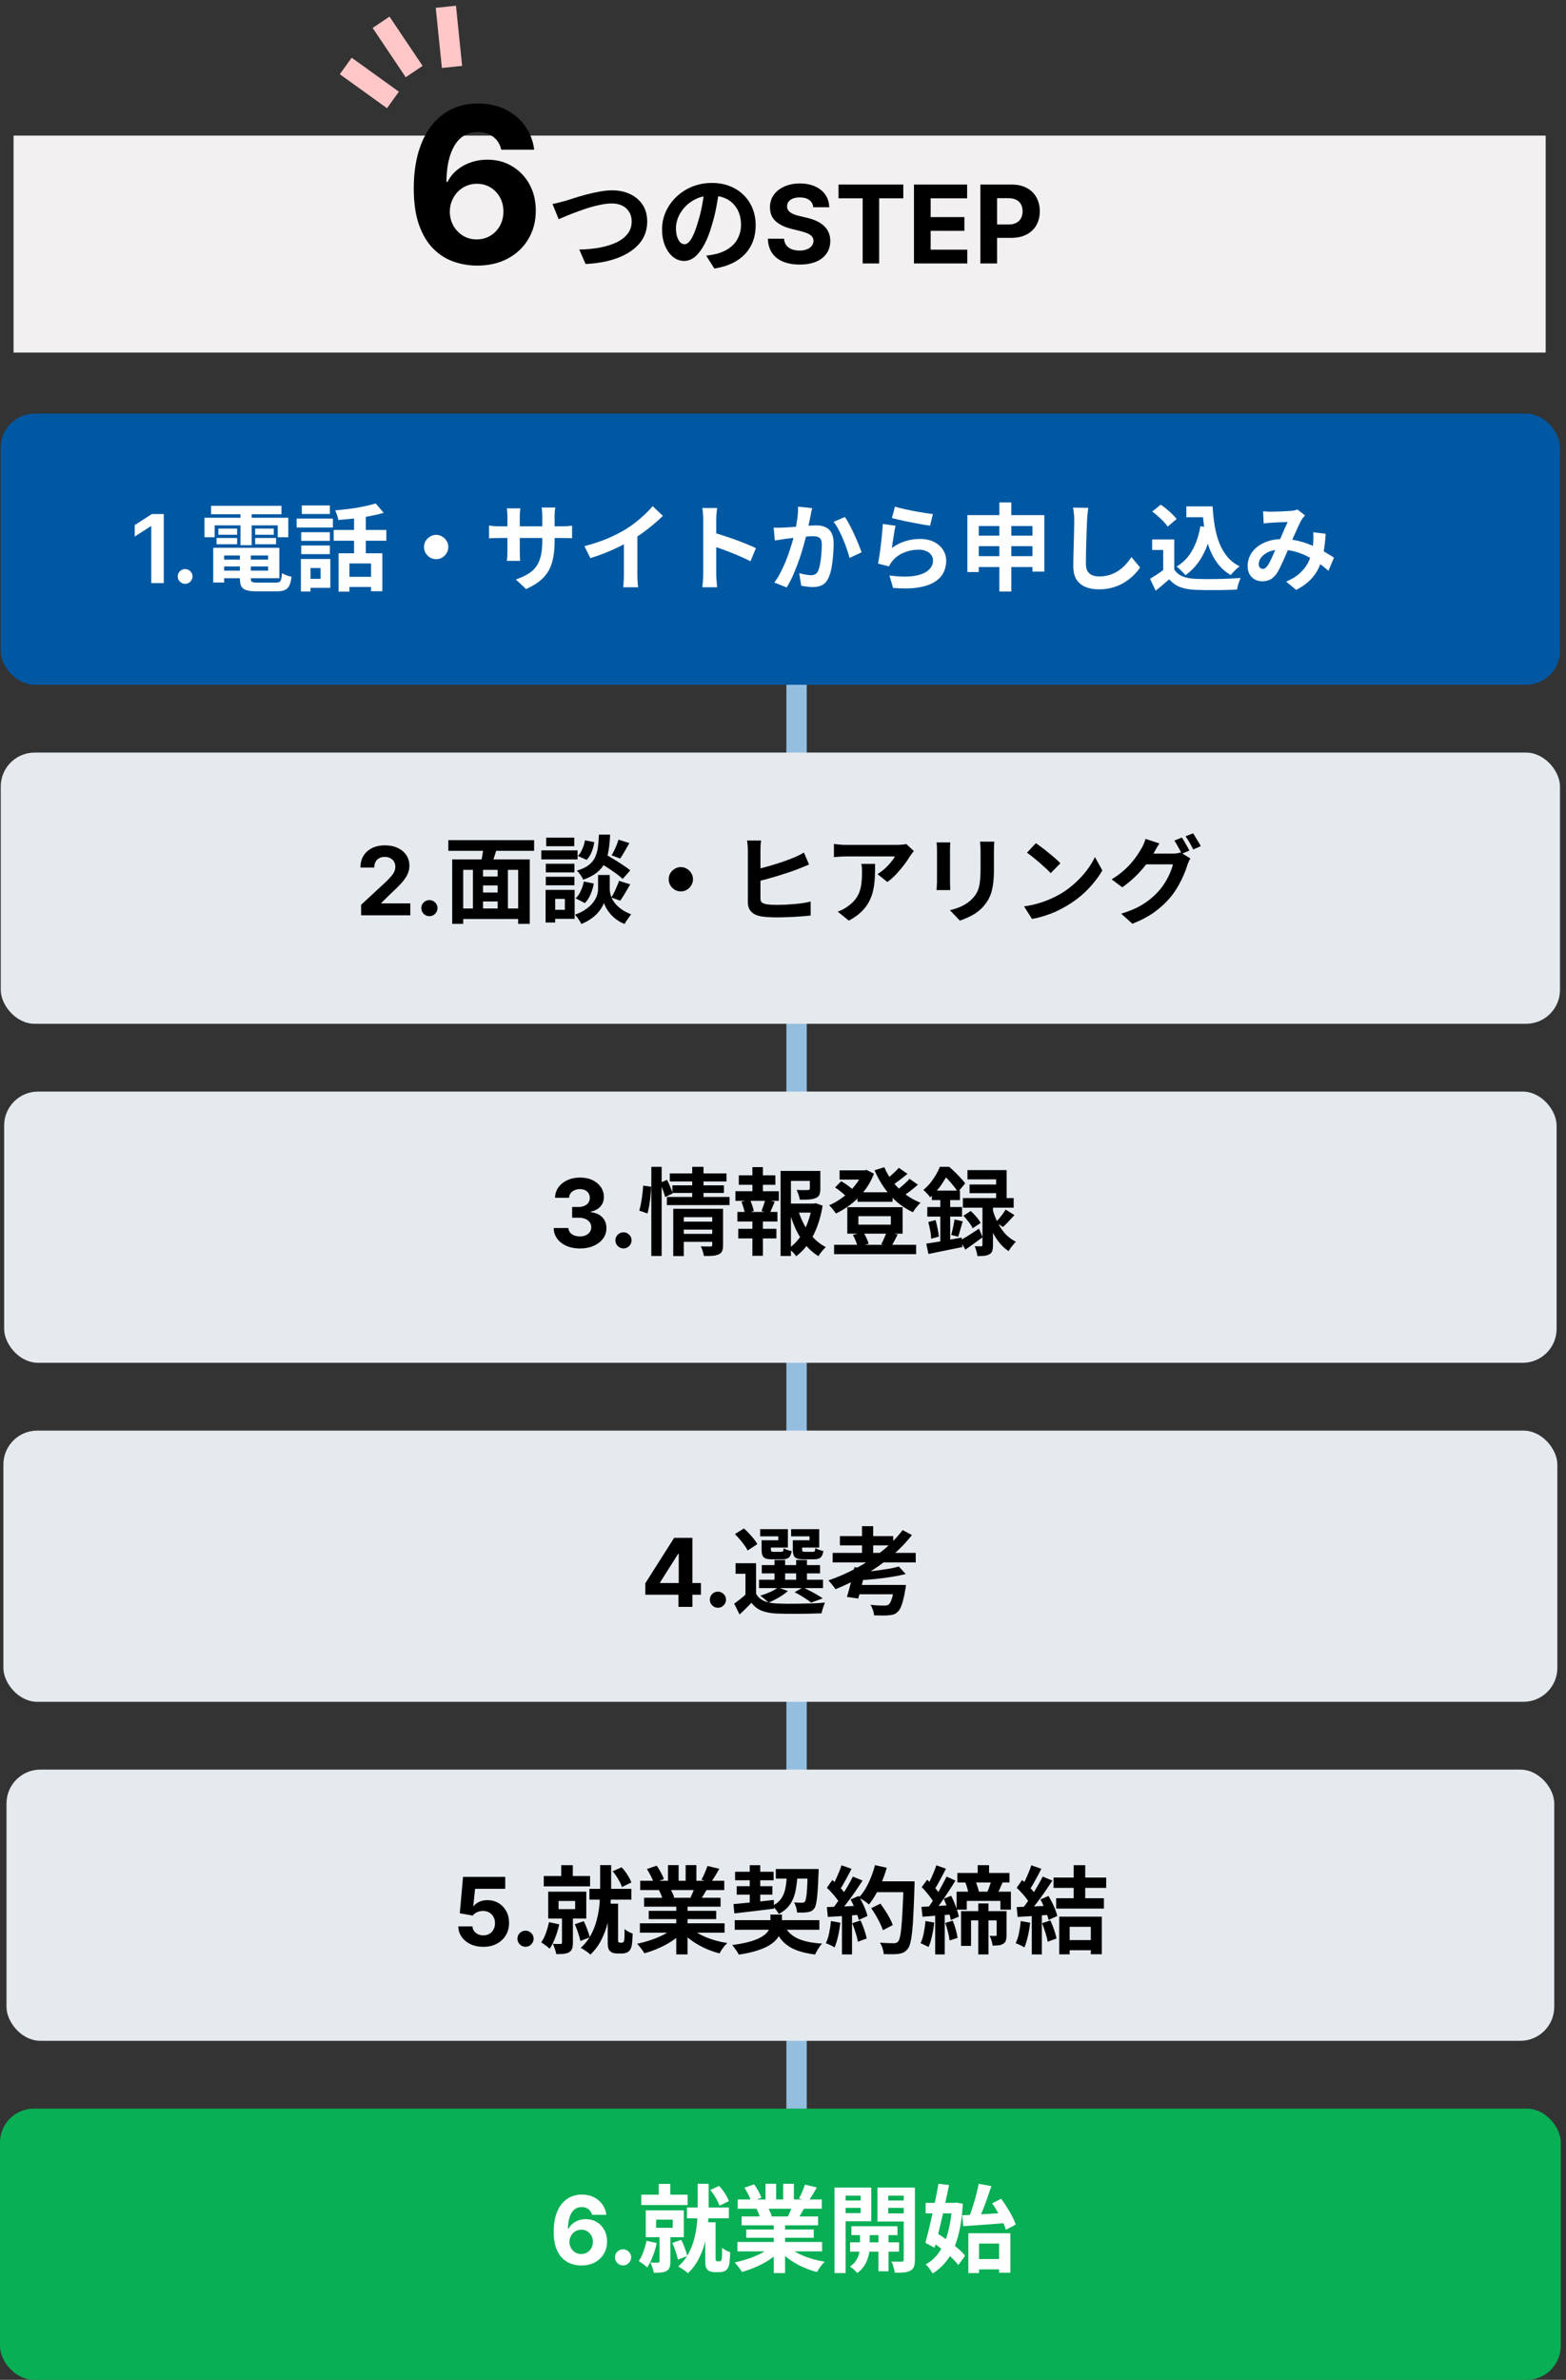
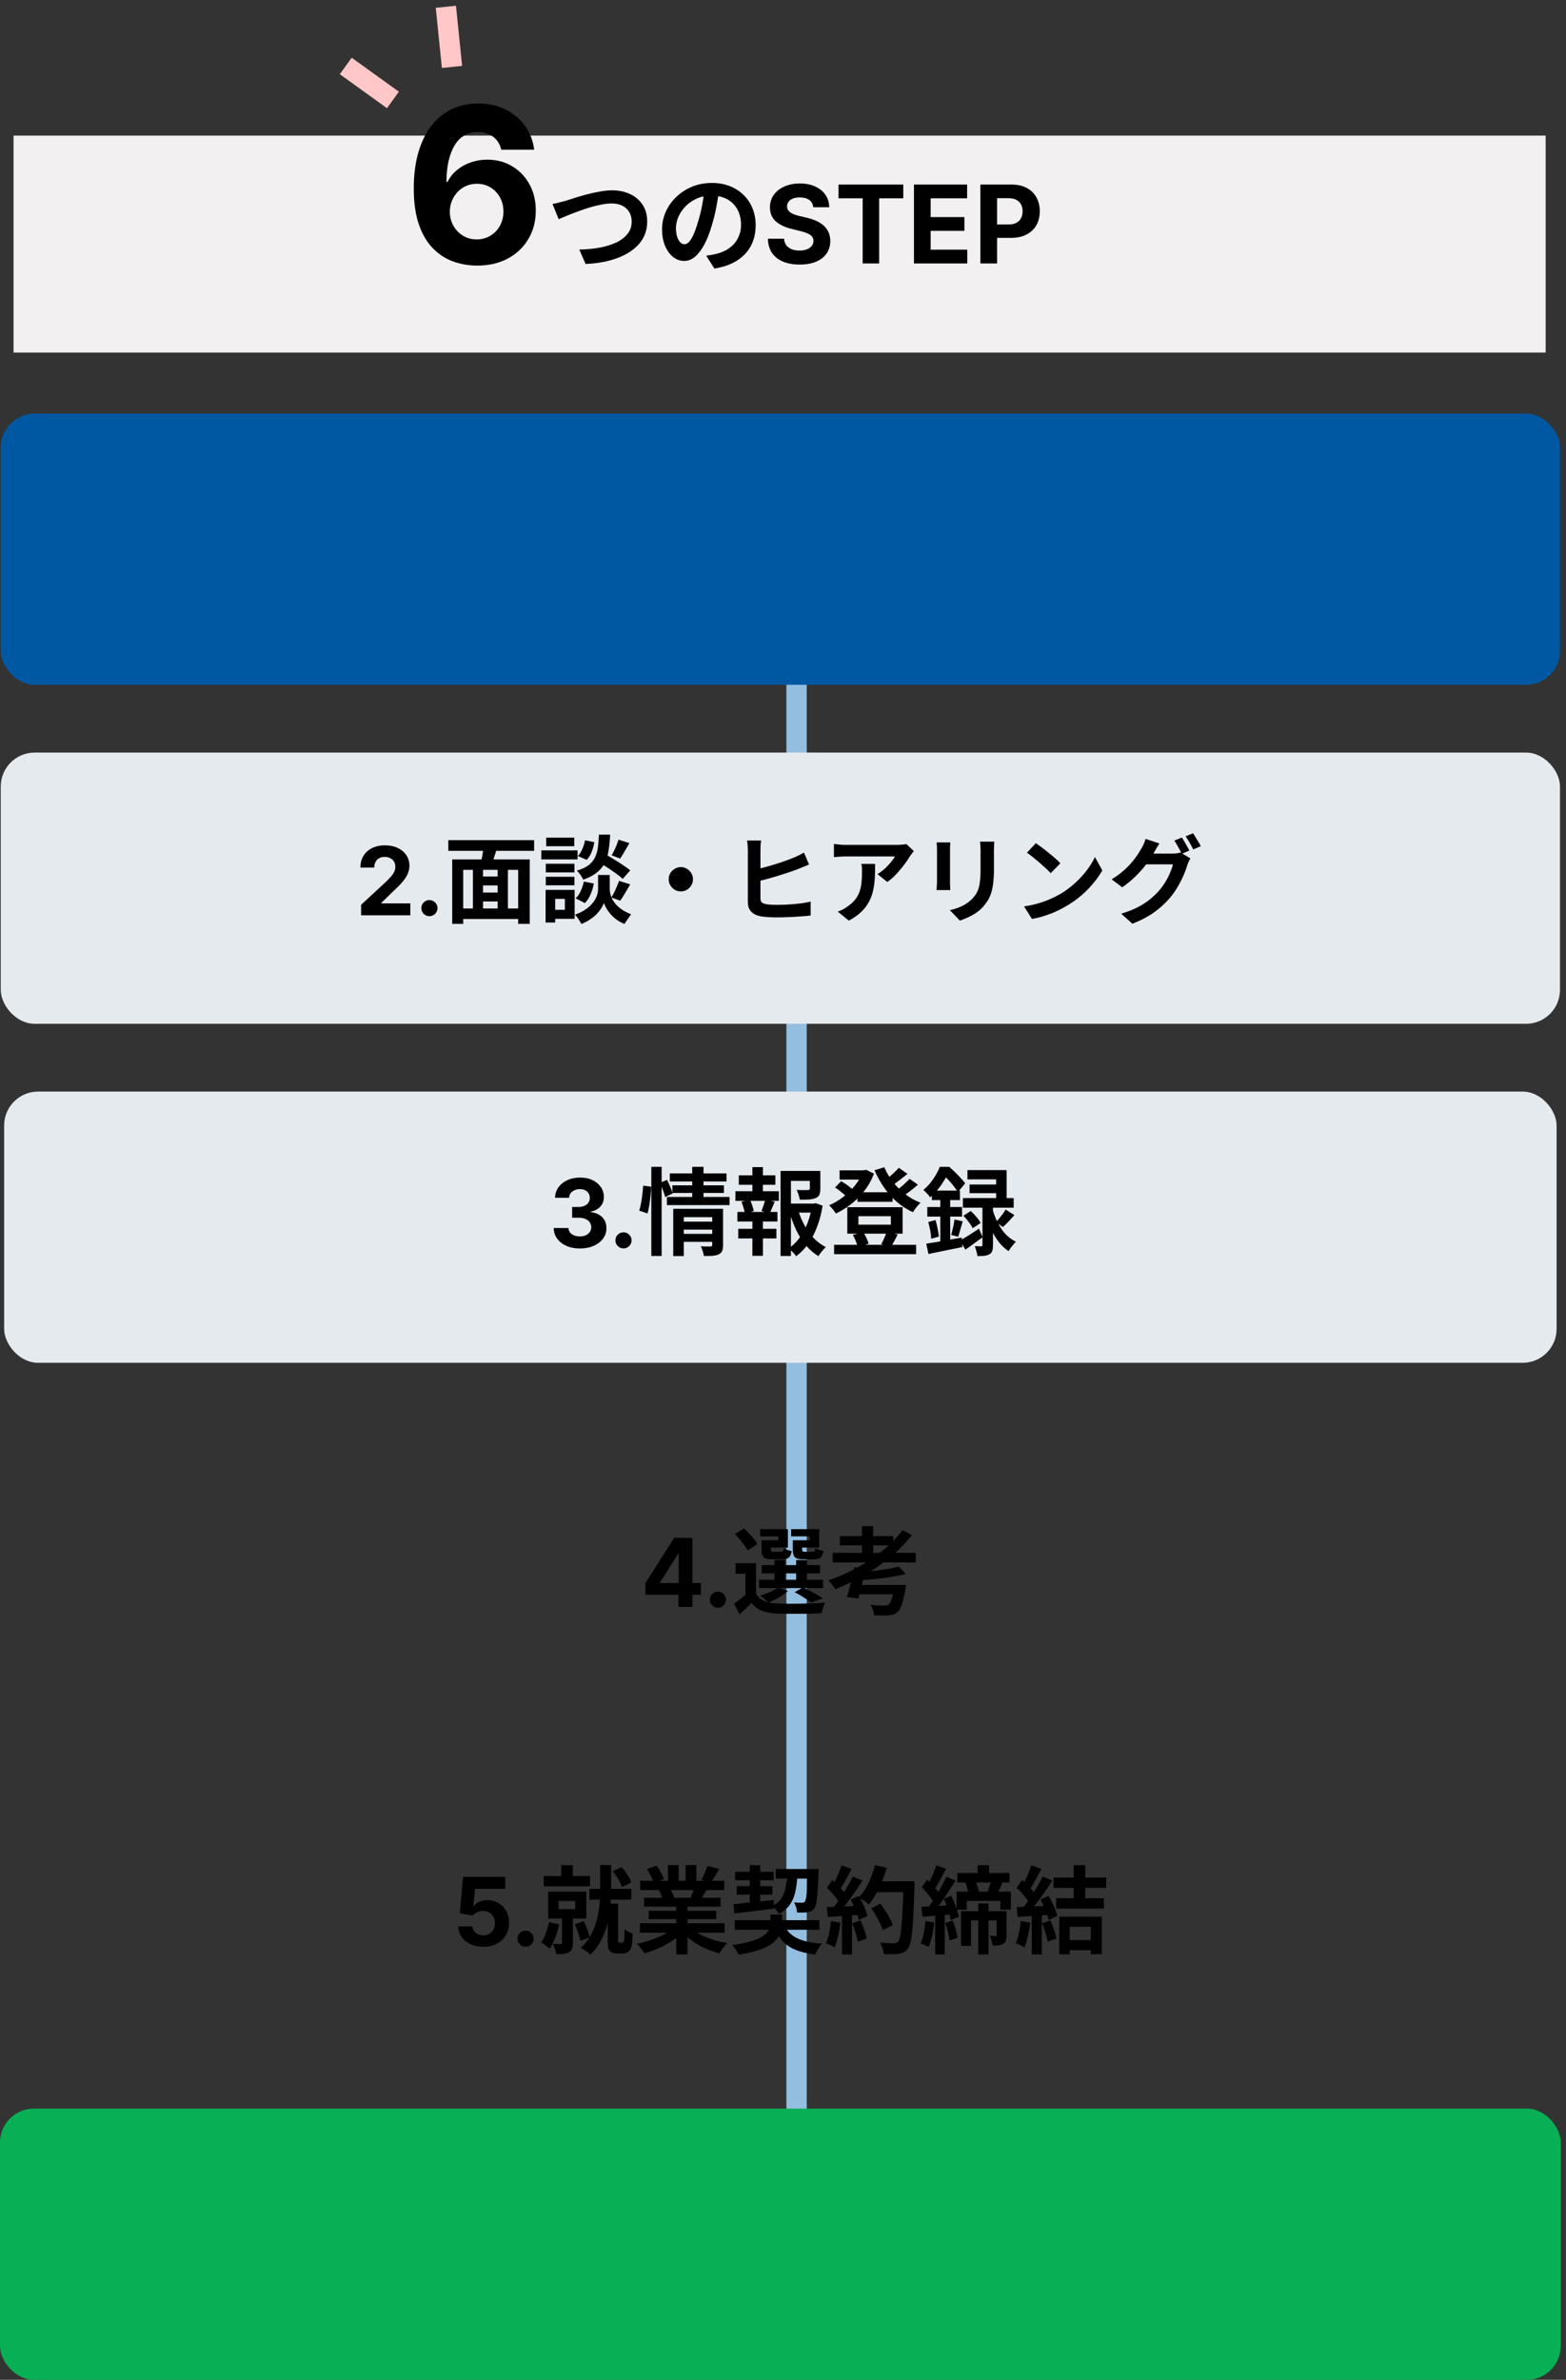
<svg xmlns="http://www.w3.org/2000/svg" width="231" height="351" viewBox="0 0 231 351" fill="none">
  <rect x="0" y="0" width="231" height="351" fill="#333333" stroke="none" />
  <path d="M117.5 87.5V336.5" stroke="#94BEE0" stroke-width="3" />
  <rect x="0.112" y="61" width="230" height="40" rx="5" fill="#0058A2" />
-   <path d="M24.158 75.818V86H22.314V77.613H22.254L19.872 79.134V77.444L22.403 75.818H24.158ZM27.311 86.109C27.01 86.109 26.751 86.003 26.536 85.791C26.32 85.579 26.214 85.32 26.218 85.016C26.214 84.717 26.32 84.462 26.536 84.25C26.751 84.038 27.01 83.932 27.311 83.932C27.603 83.932 27.856 84.038 28.072 84.25C28.291 84.462 28.402 84.717 28.405 85.016C28.402 85.218 28.349 85.402 28.246 85.567C28.146 85.733 28.014 85.866 27.848 85.965C27.686 86.061 27.507 86.109 27.311 86.109ZM32.292 82.542H40.23V83.55H32.292V82.542ZM32.292 80.792H41.21V85.286H32.292V84.166H39.544V81.926H32.292V80.792ZM35.386 81.422H36.996V85.328C36.996 85.589 37.057 85.757 37.178 85.832C37.309 85.897 37.584 85.93 38.004 85.93C38.088 85.93 38.214 85.93 38.382 85.93C38.56 85.93 38.756 85.93 38.97 85.93C39.194 85.93 39.414 85.93 39.628 85.93C39.852 85.93 40.058 85.93 40.244 85.93C40.431 85.93 40.576 85.93 40.678 85.93C40.912 85.93 41.089 85.897 41.21 85.832C41.332 85.767 41.42 85.631 41.476 85.426C41.532 85.221 41.574 84.922 41.602 84.53C41.77 84.642 41.99 84.749 42.26 84.852C42.54 84.955 42.788 85.025 43.002 85.062C42.937 85.622 42.83 86.056 42.68 86.364C42.531 86.681 42.307 86.901 42.008 87.022C41.719 87.153 41.318 87.218 40.804 87.218C40.72 87.218 40.576 87.218 40.37 87.218C40.174 87.218 39.95 87.218 39.698 87.218C39.456 87.218 39.208 87.218 38.956 87.218C38.704 87.218 38.48 87.218 38.284 87.218C38.088 87.218 37.944 87.218 37.85 87.218C37.216 87.218 36.716 87.162 36.352 87.05C35.998 86.938 35.746 86.747 35.596 86.476C35.456 86.205 35.386 85.827 35.386 85.342V81.422ZM31.452 80.792H33.062V85.916H31.452V80.792ZM31.13 74.604H41.518V75.85H31.13V74.604ZM32.208 77.964H34.98V78.874H32.208V77.964ZM31.942 79.35H34.98V80.274H31.942V79.35ZM37.64 79.35H40.72V80.274H37.64V79.35ZM37.64 77.964H40.384V78.874H37.64V77.964ZM35.47 75.108H37.122V80.414H35.47V75.108ZM30.164 76.368H42.526V79.238H40.972V77.488H31.662V79.238H30.164V76.368ZM49.946 81.604H56.4V87.204H54.734V83.102H51.542V87.26H49.946V81.604ZM55.42 74.254L56.596 75.64C55.962 75.827 55.266 75.99 54.51 76.13C53.754 76.27 52.98 76.387 52.186 76.48C51.402 76.564 50.642 76.634 49.904 76.69C49.876 76.485 49.816 76.247 49.722 75.976C49.629 75.696 49.536 75.463 49.442 75.276C49.974 75.229 50.511 75.173 51.052 75.108C51.603 75.043 52.14 74.968 52.662 74.884C53.194 74.791 53.694 74.693 54.16 74.59C54.627 74.478 55.047 74.366 55.42 74.254ZM52.228 75.57H53.964V82.36H52.228V75.57ZM49.218 78.16H56.988V79.756H49.218V78.16ZM51.024 85.076H55.532V86.574H51.024V85.076ZM44.43 78.496H48.658V79.77H44.43V78.496ZM44.514 74.548H48.658V75.808H44.514V74.548ZM44.43 80.456H48.658V81.73H44.43V80.456ZM43.758 76.48H49.106V77.81H43.758V76.48ZM45.27 82.444H48.728V86.7H45.27V85.37H47.286V83.774H45.27V82.444ZM44.388 82.444H45.802V87.246H44.388V82.444ZM64.338 78.888C64.674 78.888 64.973 78.972 65.234 79.14C65.505 79.299 65.72 79.513 65.878 79.784C66.046 80.045 66.13 80.344 66.13 80.68C66.13 81.007 66.046 81.305 65.878 81.576C65.72 81.847 65.505 82.066 65.234 82.234C64.973 82.393 64.674 82.472 64.338 82.472C64.012 82.472 63.713 82.393 63.442 82.234C63.172 82.066 62.952 81.847 62.784 81.576C62.626 81.305 62.546 81.007 62.546 80.68C62.546 80.344 62.626 80.045 62.784 79.784C62.952 79.513 63.172 79.299 63.442 79.14C63.713 78.972 64.012 78.888 64.338 78.888ZM81.81 79.812C81.81 80.68 81.745 81.469 81.614 82.178C81.493 82.878 81.278 83.517 80.97 84.096C80.662 84.665 80.233 85.179 79.682 85.636C79.132 86.093 78.436 86.509 77.596 86.882L76.098 85.468C76.77 85.235 77.349 84.973 77.834 84.684C78.329 84.395 78.735 84.04 79.052 83.62C79.37 83.191 79.603 82.677 79.752 82.08C79.911 81.473 79.99 80.741 79.99 79.882V76.158C79.99 75.869 79.981 75.617 79.962 75.402C79.944 75.178 79.925 74.996 79.906 74.856H81.908C81.89 74.996 81.866 75.178 81.838 75.402C81.82 75.617 81.81 75.869 81.81 76.158V79.812ZM76.756 74.982C76.738 75.113 76.719 75.29 76.7 75.514C76.682 75.729 76.672 75.971 76.672 76.242V81.254C76.672 81.459 76.677 81.66 76.686 81.856C76.696 82.043 76.7 82.211 76.7 82.36C76.71 82.5 76.719 82.621 76.728 82.724H74.768C74.787 82.621 74.801 82.5 74.81 82.36C74.82 82.211 74.829 82.043 74.838 81.856C74.848 81.66 74.852 81.459 74.852 81.254V76.242C74.852 76.037 74.843 75.827 74.824 75.612C74.815 75.397 74.796 75.187 74.768 74.982H76.756ZM72.136 77.502C72.23 77.511 72.351 77.53 72.5 77.558C72.65 77.577 72.822 77.595 73.018 77.614C73.214 77.623 73.429 77.628 73.662 77.628H82.846C83.22 77.628 83.523 77.619 83.756 77.6C83.99 77.581 84.2 77.558 84.386 77.53V79.392C84.237 79.373 84.036 79.364 83.784 79.364C83.532 79.355 83.22 79.35 82.846 79.35H73.662C73.429 79.35 73.214 79.355 73.018 79.364C72.832 79.364 72.664 79.369 72.514 79.378C72.374 79.387 72.248 79.397 72.136 79.406V77.502ZM86.206 80.554C87.466 80.227 88.605 79.849 89.622 79.42C90.649 78.981 91.55 78.524 92.324 78.048C92.81 77.749 93.295 77.409 93.78 77.026C94.275 76.634 94.737 76.233 95.166 75.822C95.605 75.411 95.974 75.019 96.272 74.646L97.784 76.088C97.355 76.508 96.884 76.933 96.37 77.362C95.866 77.791 95.339 78.202 94.788 78.594C94.238 78.986 93.692 79.345 93.15 79.672C92.618 79.98 92.021 80.297 91.358 80.624C90.705 80.951 90.014 81.259 89.286 81.548C88.558 81.837 87.826 82.094 87.088 82.318L86.206 80.554ZM92.03 78.944L94.018 78.482V84.782C94.018 84.987 94.023 85.211 94.032 85.454C94.042 85.697 94.056 85.921 94.074 86.126C94.093 86.341 94.116 86.504 94.144 86.616H91.932C91.951 86.504 91.965 86.341 91.974 86.126C91.993 85.921 92.007 85.697 92.016 85.454C92.026 85.211 92.03 84.987 92.03 84.782V78.944ZM103.734 84.656C103.734 84.479 103.734 84.189 103.734 83.788C103.734 83.377 103.734 82.906 103.734 82.374C103.734 81.833 103.734 81.268 103.734 80.68C103.734 80.092 103.734 79.527 103.734 78.986C103.734 78.435 103.734 77.95 103.734 77.53C103.734 77.11 103.734 76.802 103.734 76.606C103.734 76.363 103.72 76.083 103.692 75.766C103.674 75.449 103.641 75.169 103.594 74.926H105.778C105.75 75.169 105.722 75.439 105.694 75.738C105.666 76.027 105.652 76.317 105.652 76.606C105.652 76.867 105.652 77.222 105.652 77.67C105.652 78.118 105.652 78.617 105.652 79.168C105.652 79.709 105.652 80.265 105.652 80.834C105.652 81.394 105.652 81.935 105.652 82.458C105.652 82.981 105.652 83.438 105.652 83.83C105.652 84.213 105.652 84.488 105.652 84.656C105.652 84.787 105.657 84.973 105.666 85.216C105.676 85.449 105.694 85.692 105.722 85.944C105.75 86.196 105.769 86.42 105.778 86.616H103.594C103.632 86.336 103.664 86.009 103.692 85.636C103.72 85.263 103.734 84.936 103.734 84.656ZM105.232 78.552C105.699 78.673 106.222 78.832 106.8 79.028C107.379 79.215 107.962 79.415 108.55 79.63C109.138 79.845 109.689 80.059 110.202 80.274C110.725 80.479 111.159 80.671 111.504 80.848L110.706 82.78C110.314 82.575 109.88 82.369 109.404 82.164C108.928 81.949 108.443 81.744 107.948 81.548C107.463 81.352 106.982 81.17 106.506 81.002C106.04 80.834 105.615 80.685 105.232 80.554V78.552ZM119.806 74.94C119.76 75.117 119.713 75.313 119.666 75.528C119.629 75.733 119.592 75.925 119.554 76.102C119.517 76.307 119.47 76.541 119.414 76.802C119.358 77.054 119.302 77.311 119.246 77.572C119.2 77.824 119.148 78.071 119.092 78.314C118.999 78.715 118.882 79.182 118.742 79.714C118.602 80.246 118.439 80.82 118.252 81.436C118.066 82.043 117.856 82.654 117.622 83.27C117.389 83.886 117.142 84.488 116.88 85.076C116.619 85.655 116.339 86.177 116.04 86.644L114.22 85.916C114.547 85.477 114.85 84.987 115.13 84.446C115.42 83.895 115.681 83.331 115.914 82.752C116.148 82.173 116.353 81.604 116.53 81.044C116.717 80.484 116.876 79.961 117.006 79.476C117.137 78.991 117.24 78.575 117.314 78.23C117.445 77.595 117.548 76.984 117.622 76.396C117.697 75.808 117.73 75.253 117.72 74.73L119.806 74.94ZM124.622 76.256C124.846 76.555 125.075 76.933 125.308 77.39C125.551 77.838 125.784 78.314 126.008 78.818C126.242 79.322 126.452 79.807 126.638 80.274C126.834 80.741 126.984 81.137 127.086 81.464L125.308 82.29C125.215 81.898 125.084 81.464 124.916 80.988C124.758 80.503 124.571 80.013 124.356 79.518C124.151 79.014 123.927 78.538 123.684 78.09C123.451 77.642 123.208 77.269 122.956 76.97L124.622 76.256ZM114.122 77.81C114.374 77.829 114.622 77.838 114.864 77.838C115.107 77.829 115.359 77.819 115.62 77.81C115.844 77.801 116.12 77.787 116.446 77.768C116.782 77.74 117.132 77.712 117.496 77.684C117.87 77.656 118.243 77.628 118.616 77.6C118.99 77.563 119.335 77.535 119.652 77.516C119.97 77.497 120.231 77.488 120.436 77.488C120.931 77.488 121.365 77.572 121.738 77.74C122.121 77.899 122.42 78.174 122.634 78.566C122.858 78.958 122.97 79.49 122.97 80.162C122.97 80.713 122.942 81.31 122.886 81.954C122.84 82.598 122.76 83.214 122.648 83.802C122.536 84.39 122.378 84.889 122.172 85.3C121.948 85.785 121.64 86.121 121.248 86.308C120.866 86.495 120.408 86.588 119.876 86.588C119.606 86.588 119.316 86.565 119.008 86.518C118.71 86.481 118.439 86.439 118.196 86.392L117.888 84.544C118.075 84.591 118.276 84.637 118.49 84.684C118.714 84.731 118.924 84.768 119.12 84.796C119.326 84.824 119.489 84.838 119.61 84.838C119.844 84.838 120.049 84.796 120.226 84.712C120.404 84.619 120.548 84.46 120.66 84.236C120.791 83.965 120.894 83.615 120.968 83.186C121.052 82.757 121.113 82.295 121.15 81.8C121.197 81.296 121.22 80.815 121.22 80.358C121.22 79.985 121.169 79.709 121.066 79.532C120.964 79.355 120.81 79.238 120.604 79.182C120.408 79.117 120.161 79.084 119.862 79.084C119.657 79.084 119.368 79.103 118.994 79.14C118.63 79.168 118.243 79.205 117.832 79.252C117.422 79.289 117.034 79.331 116.67 79.378C116.316 79.425 116.04 79.457 115.844 79.476C115.648 79.513 115.392 79.555 115.074 79.602C114.766 79.639 114.505 79.677 114.29 79.714L114.122 77.81ZM132.014 74.73C132.35 74.833 132.77 74.94 133.274 75.052C133.778 75.164 134.306 75.276 134.856 75.388C135.407 75.491 135.925 75.579 136.41 75.654C136.905 75.729 137.306 75.785 137.614 75.822L137.194 77.53C136.914 77.493 136.574 77.441 136.172 77.376C135.78 77.301 135.36 77.222 134.912 77.138C134.474 77.054 134.04 76.97 133.61 76.886C133.181 76.793 132.789 76.704 132.434 76.62C132.08 76.536 131.79 76.466 131.566 76.41L132.014 74.73ZM132.098 77.544C132.052 77.731 132 77.973 131.944 78.272C131.898 78.561 131.851 78.865 131.804 79.182C131.758 79.499 131.711 79.803 131.664 80.092C131.627 80.381 131.594 80.624 131.566 80.82C132.201 80.363 132.864 80.027 133.554 79.812C134.254 79.597 134.968 79.49 135.696 79.49C136.518 79.49 137.218 79.639 137.796 79.938C138.375 80.237 138.814 80.629 139.112 81.114C139.42 81.599 139.574 82.127 139.574 82.696C139.574 83.331 139.439 83.919 139.168 84.46C138.898 85.001 138.454 85.463 137.838 85.846C137.222 86.229 136.415 86.499 135.416 86.658C134.418 86.817 133.19 86.835 131.734 86.714L131.202 84.88C132.602 85.067 133.778 85.095 134.73 84.964C135.682 84.824 136.401 84.553 136.886 84.152C137.381 83.741 137.628 83.242 137.628 82.654C137.628 82.346 137.54 82.075 137.362 81.842C137.185 81.599 136.938 81.413 136.62 81.282C136.303 81.142 135.944 81.072 135.542 81.072C134.758 81.072 134.021 81.217 133.33 81.506C132.649 81.786 132.089 82.192 131.65 82.724C131.529 82.873 131.426 83.013 131.342 83.144C131.268 83.265 131.198 83.396 131.132 83.536L129.522 83.13C129.578 82.859 129.634 82.542 129.69 82.178C129.746 81.805 129.802 81.408 129.858 80.988C129.914 80.559 129.966 80.129 130.012 79.7C130.059 79.271 130.101 78.846 130.138 78.426C130.176 78.006 130.204 77.623 130.222 77.278L132.098 77.544ZM142.696 75.976H154.05V84.306H152.3V77.586H144.376V84.376H142.696V75.976ZM143.802 79H153.126V80.554H143.802V79ZM143.788 82.024H153.154V83.634H143.788V82.024ZM147.414 74.1H149.178V87.246H147.414V74.1ZM160.532 74.898C160.495 75.187 160.458 75.5 160.42 75.836C160.392 76.172 160.369 76.48 160.35 76.76C160.341 77.143 160.322 77.609 160.294 78.16C160.276 78.701 160.257 79.271 160.238 79.868C160.229 80.465 160.215 81.053 160.196 81.632C160.187 82.211 160.182 82.715 160.182 83.144C160.182 83.611 160.266 83.984 160.434 84.264C160.612 84.535 160.845 84.731 161.134 84.852C161.424 84.964 161.75 85.02 162.114 85.02C162.693 85.02 163.22 84.945 163.696 84.796C164.172 84.637 164.606 84.427 164.998 84.166C165.39 83.905 165.74 83.601 166.048 83.256C166.366 82.911 166.65 82.547 166.902 82.164L168.176 83.704C167.952 84.04 167.658 84.395 167.294 84.768C166.93 85.141 166.496 85.491 165.992 85.818C165.498 86.145 164.924 86.411 164.27 86.616C163.617 86.821 162.894 86.924 162.1 86.924C161.335 86.924 160.668 86.803 160.098 86.56C159.538 86.327 159.1 85.963 158.782 85.468C158.474 84.964 158.32 84.315 158.32 83.522C158.32 83.139 158.325 82.705 158.334 82.22C158.344 81.725 158.358 81.212 158.376 80.68C158.395 80.148 158.409 79.63 158.418 79.126C158.428 78.613 158.437 78.151 158.446 77.74C158.456 77.329 158.46 77.003 158.46 76.76C158.46 76.424 158.446 76.097 158.418 75.78C158.39 75.453 158.344 75.15 158.278 74.87L160.532 74.898ZM174.994 74.688H177.962V76.284H174.994V74.688ZM177.108 74.688H178.872C178.928 75.687 179.031 76.639 179.18 77.544C179.33 78.449 179.554 79.289 179.852 80.064C180.151 80.829 180.543 81.506 181.028 82.094C181.514 82.682 182.125 83.163 182.862 83.536C182.722 83.629 182.568 83.751 182.4 83.9C182.242 84.049 182.083 84.208 181.924 84.376C181.775 84.535 181.649 84.684 181.546 84.824C180.8 84.376 180.174 83.83 179.67 83.186C179.166 82.533 178.756 81.8 178.438 80.988C178.13 80.176 177.892 79.303 177.724 78.37C177.566 77.437 177.454 76.461 177.388 75.444H177.108V74.688ZM177.066 77.614L178.788 77.852C178.49 79.429 178.018 80.806 177.374 81.982C176.73 83.158 175.895 84.11 174.868 84.838C174.784 84.726 174.663 84.591 174.504 84.432C174.355 84.273 174.192 84.115 174.014 83.956C173.846 83.788 173.697 83.657 173.566 83.564C174.546 82.976 175.316 82.173 175.876 81.156C176.446 80.139 176.842 78.958 177.066 77.614ZM173.216 79.56V84.726H171.578V81.114H169.954V79.56H173.216ZM173.216 83.998C173.506 84.455 173.912 84.791 174.434 85.006C174.957 85.221 175.582 85.342 176.31 85.37C176.721 85.389 177.206 85.403 177.766 85.412C178.336 85.412 178.933 85.407 179.558 85.398C180.184 85.389 180.795 85.37 181.392 85.342C181.999 85.314 182.536 85.281 183.002 85.244C182.946 85.375 182.881 85.543 182.806 85.748C182.732 85.953 182.662 86.163 182.596 86.378C182.54 86.593 182.498 86.784 182.47 86.952C182.05 86.98 181.57 86.999 181.028 87.008C180.487 87.027 179.932 87.036 179.362 87.036C178.793 87.045 178.242 87.045 177.71 87.036C177.178 87.027 176.702 87.013 176.282 86.994C175.424 86.957 174.691 86.821 174.084 86.588C173.478 86.364 172.941 85.981 172.474 85.44C172.166 85.701 171.849 85.972 171.522 86.252C171.205 86.532 170.855 86.821 170.472 87.12L169.646 85.37C169.973 85.174 170.314 84.959 170.668 84.726C171.023 84.493 171.364 84.25 171.69 83.998H173.216ZM169.968 75.444L171.214 74.436C171.504 74.623 171.798 74.842 172.096 75.094C172.395 75.337 172.675 75.589 172.936 75.85C173.198 76.102 173.408 76.335 173.566 76.55L172.236 77.67C172.096 77.446 171.9 77.203 171.648 76.942C171.406 76.681 171.135 76.419 170.836 76.158C170.538 75.887 170.248 75.649 169.968 75.444ZM186.32 75.402C186.516 75.421 186.722 75.439 186.936 75.458C187.16 75.467 187.347 75.472 187.496 75.472C187.702 75.472 187.935 75.467 188.196 75.458C188.467 75.449 188.742 75.439 189.022 75.43C189.302 75.421 189.568 75.407 189.82 75.388C190.072 75.369 190.278 75.355 190.436 75.346C190.604 75.337 190.772 75.313 190.94 75.276C191.118 75.239 191.267 75.197 191.388 75.15L192.508 76.018C192.415 76.13 192.326 76.233 192.242 76.326C192.158 76.41 192.088 76.503 192.032 76.606C191.874 76.867 191.692 77.227 191.486 77.684C191.281 78.132 191.062 78.617 190.828 79.14C190.604 79.663 190.385 80.171 190.17 80.666C190.03 80.983 189.886 81.319 189.736 81.674C189.587 82.029 189.433 82.383 189.274 82.738C189.116 83.083 188.962 83.41 188.812 83.718C188.663 84.017 188.518 84.278 188.378 84.502C188.098 84.922 187.786 85.235 187.44 85.44C187.095 85.636 186.68 85.734 186.194 85.734C185.578 85.734 185.065 85.533 184.654 85.132C184.244 84.731 184.038 84.175 184.038 83.466C184.038 82.906 184.164 82.383 184.416 81.898C184.668 81.413 185.023 80.993 185.48 80.638C185.947 80.274 186.493 79.994 187.118 79.798C187.744 79.602 188.43 79.504 189.176 79.504C189.988 79.504 190.772 79.597 191.528 79.784C192.284 79.971 192.989 80.209 193.642 80.498C194.305 80.787 194.898 81.091 195.42 81.408C195.952 81.716 196.405 81.996 196.778 82.248L195.952 84.194C195.532 83.802 195.061 83.424 194.538 83.06C194.016 82.696 193.456 82.365 192.858 82.066C192.27 81.758 191.64 81.515 190.968 81.338C190.306 81.161 189.615 81.072 188.896 81.072C188.215 81.072 187.632 81.179 187.146 81.394C186.67 81.609 186.306 81.879 186.054 82.206C185.802 82.523 185.676 82.855 185.676 83.2C185.676 83.424 185.732 83.597 185.844 83.718C185.966 83.839 186.106 83.9 186.264 83.9C186.414 83.9 186.54 83.863 186.642 83.788C186.745 83.713 186.862 83.587 186.992 83.41C187.114 83.242 187.23 83.041 187.342 82.808C187.464 82.575 187.585 82.318 187.706 82.038C187.837 81.758 187.963 81.473 188.084 81.184C188.215 80.895 188.341 80.615 188.462 80.344C188.63 79.971 188.803 79.583 188.98 79.182C189.158 78.771 189.326 78.375 189.484 77.992C189.652 77.609 189.806 77.273 189.946 76.984C189.806 76.993 189.634 77.003 189.428 77.012C189.223 77.012 189.004 77.017 188.77 77.026C188.546 77.035 188.322 77.049 188.098 77.068C187.884 77.077 187.697 77.087 187.538 77.096C187.398 77.105 187.216 77.119 186.992 77.138C186.778 77.157 186.582 77.18 186.404 77.208L186.32 75.402ZM195.546 78.72C195.49 79.709 195.388 80.619 195.238 81.45C195.098 82.271 194.87 83.023 194.552 83.704C194.244 84.376 193.82 84.987 193.278 85.538C192.737 86.079 192.046 86.569 191.206 87.008L189.722 85.79C190.581 85.417 191.267 84.987 191.78 84.502C192.303 84.017 192.695 83.508 192.956 82.976C193.227 82.444 193.414 81.926 193.516 81.422C193.619 80.909 193.684 80.447 193.712 80.036C193.731 79.765 193.74 79.499 193.74 79.238C193.74 78.967 193.731 78.725 193.712 78.51L195.546 78.72Z" fill="white" />
  <rect x="0.112" y="111" width="230" height="40" rx="5" fill="#E5EAEF" />
  <path d="M53.267 135V133.449L56.892 130.093C57.2 129.795 57.458 129.526 57.667 129.288C57.879 129.049 58.04 128.815 58.149 128.587C58.259 128.355 58.313 128.104 58.313 127.836C58.313 127.538 58.245 127.281 58.11 127.065C57.974 126.847 57.788 126.679 57.553 126.563C57.318 126.444 57.051 126.384 56.752 126.384C56.441 126.384 56.169 126.447 55.937 126.573C55.705 126.699 55.526 126.88 55.4 127.115C55.274 127.35 55.211 127.63 55.211 127.955H53.168C53.168 127.289 53.319 126.711 53.62 126.22C53.922 125.73 54.344 125.35 54.888 125.082C55.432 124.813 56.058 124.679 56.767 124.679C57.496 124.679 58.131 124.808 58.671 125.067C59.215 125.322 59.638 125.677 59.939 126.131C60.241 126.585 60.392 127.105 60.392 127.692C60.392 128.076 60.315 128.456 60.163 128.83C60.014 129.205 59.747 129.621 59.362 130.078C58.978 130.532 58.436 131.077 57.737 131.714L56.25 133.17V133.24H60.526V135H53.267ZM63.343 135.129C63.015 135.129 62.734 135.013 62.498 134.781C62.266 134.546 62.15 134.264 62.15 133.936C62.15 133.611 62.266 133.333 62.498 133.101C62.734 132.869 63.015 132.753 63.343 132.753C63.662 132.753 63.94 132.869 64.179 133.101C64.417 133.333 64.537 133.611 64.537 133.936C64.537 134.155 64.48 134.355 64.368 134.538C64.258 134.717 64.114 134.861 63.935 134.97C63.756 135.076 63.559 135.129 63.343 135.129ZM70.47 129.274H74.082V130.59H70.47V129.274ZM70.47 131.64H74.096V132.956H70.47V131.64ZM67.768 133.992H77.218V135.546H67.768V133.992ZM66.704 126.754H78.142V136.26H76.434V128.294H68.328V136.26H66.704V126.754ZM69.756 127.776H71.254V134.692H69.756V127.776ZM73.41 127.776H74.922V134.678H73.41V127.776ZM71.352 124.64L73.326 125.06C73.158 125.573 72.995 126.087 72.836 126.6C72.687 127.104 72.542 127.538 72.402 127.902L70.876 127.496C70.942 127.225 71.007 126.927 71.072 126.6C71.138 126.264 71.194 125.928 71.24 125.592C71.296 125.247 71.334 124.929 71.352 124.64ZM66.13 123.912H78.786V125.494H66.13V123.912ZM88.138 127.034L89.174 125.928C89.576 126.152 90.014 126.409 90.49 126.698C90.976 126.987 91.438 127.281 91.876 127.58C92.324 127.869 92.688 128.131 92.968 128.364L91.848 129.638C91.596 129.386 91.256 129.106 90.826 128.798C90.397 128.49 89.944 128.182 89.468 127.874C88.992 127.566 88.549 127.286 88.138 127.034ZM89.104 129.05H89.944V131.178C89.944 131.365 89.972 131.579 90.028 131.822C90.084 132.065 90.178 132.326 90.308 132.606C90.448 132.877 90.64 133.147 90.882 133.418C91.125 133.679 91.428 133.936 91.792 134.188C92.156 134.431 92.59 134.65 93.094 134.846C92.954 135.042 92.786 135.28 92.59 135.56C92.394 135.84 92.24 136.078 92.128 136.274C91.69 136.106 91.293 135.891 90.938 135.63C90.593 135.369 90.294 135.093 90.042 134.804C89.79 134.505 89.585 134.216 89.426 133.936C89.268 133.647 89.156 133.395 89.09 133.18C89.016 133.395 88.89 133.642 88.712 133.922C88.544 134.202 88.32 134.491 88.04 134.79C87.76 135.079 87.429 135.35 87.046 135.602C86.673 135.863 86.244 136.087 85.758 136.274C85.693 136.143 85.604 135.989 85.492 135.812C85.39 135.644 85.278 135.476 85.156 135.308C85.035 135.149 84.923 135.014 84.82 134.902C85.362 134.715 85.824 134.496 86.206 134.244C86.598 133.992 86.925 133.731 87.186 133.46C87.448 133.18 87.653 132.905 87.802 132.634C87.961 132.354 88.068 132.088 88.124 131.836C88.19 131.584 88.222 131.365 88.222 131.178V129.05H89.104ZM88.348 123.1H90C89.963 123.94 89.888 124.705 89.776 125.396C89.674 126.087 89.487 126.707 89.216 127.258C88.955 127.799 88.568 128.275 88.054 128.686C87.55 129.097 86.874 129.451 86.024 129.75C85.95 129.545 85.819 129.311 85.632 129.05C85.446 128.779 85.264 128.569 85.086 128.42C85.824 128.196 86.402 127.925 86.822 127.608C87.242 127.281 87.555 126.903 87.76 126.474C87.975 126.035 88.12 125.541 88.194 124.99C88.269 124.43 88.32 123.8 88.348 123.1ZM86.29 123.94L87.662 124.206C87.597 124.682 87.471 125.158 87.284 125.634C87.098 126.11 86.85 126.507 86.542 126.824L85.24 126.25C85.492 125.998 85.712 125.657 85.898 125.228C86.085 124.799 86.216 124.369 86.29 123.94ZM86.122 130.016L87.592 130.31C87.499 130.851 87.34 131.383 87.116 131.906C86.902 132.419 86.622 132.849 86.276 133.194L84.904 132.494C85.203 132.233 85.455 131.873 85.66 131.416C85.875 130.959 86.029 130.492 86.122 130.016ZM91.232 123.842L92.842 124.346C92.609 124.766 92.371 125.181 92.128 125.592C91.895 125.993 91.68 126.339 91.484 126.628L90.224 126.152C90.346 125.947 90.472 125.709 90.602 125.438C90.733 125.167 90.854 124.892 90.966 124.612C91.078 124.332 91.167 124.075 91.232 123.842ZM91.316 129.918L92.968 130.436C92.716 130.865 92.46 131.299 92.198 131.738C91.946 132.177 91.708 132.545 91.484 132.844L90.182 132.368C90.322 132.144 90.462 131.892 90.602 131.612C90.742 131.323 90.873 131.029 90.994 130.73C91.125 130.431 91.232 130.161 91.316 129.918ZM80.508 127.398H84.736V128.672H80.508V127.398ZM80.564 123.548H84.708V124.808H80.564V123.548ZM80.508 129.316H84.736V130.576H80.508V129.316ZM79.85 125.424H85.198V126.754H79.85V125.424ZM81.236 131.248H84.764V135.518H81.236V134.188H83.322V132.578H81.236V131.248ZM80.48 131.248H81.894V136.064H80.48V131.248ZM100.43 127.888C100.766 127.888 101.065 127.972 101.326 128.14C101.597 128.299 101.812 128.513 101.97 128.784C102.138 129.045 102.222 129.344 102.222 129.68C102.222 130.007 102.138 130.305 101.97 130.576C101.812 130.847 101.597 131.066 101.326 131.234C101.065 131.393 100.766 131.472 100.43 131.472C100.104 131.472 99.805 131.393 99.534 131.234C99.264 131.066 99.044 130.847 98.876 130.576C98.718 130.305 98.638 130.007 98.638 129.68C98.638 129.344 98.718 129.045 98.876 128.784C99.044 128.513 99.264 128.299 99.534 128.14C99.805 127.972 100.104 127.888 100.43 127.888ZM112.274 123.968C112.237 124.183 112.209 124.43 112.19 124.71C112.181 124.99 112.176 125.228 112.176 125.424C112.176 125.564 112.176 125.811 112.176 126.166C112.176 126.521 112.176 126.936 112.176 127.412C112.176 127.879 112.176 128.373 112.176 128.896C112.176 129.409 112.176 129.909 112.176 130.394C112.176 130.87 112.176 131.295 112.176 131.668C112.176 132.041 112.176 132.317 112.176 132.494C112.176 132.793 112.246 132.998 112.386 133.11C112.536 133.222 112.769 133.311 113.086 133.376C113.292 133.404 113.534 133.427 113.814 133.446C114.094 133.455 114.388 133.46 114.696 133.46C115.06 133.46 115.462 133.451 115.9 133.432C116.348 133.404 116.796 133.371 117.244 133.334C117.702 133.297 118.131 133.245 118.532 133.18C118.943 133.115 119.293 133.045 119.582 132.97V135.028C119.144 135.084 118.63 135.131 118.042 135.168C117.464 135.215 116.871 135.247 116.264 135.266C115.667 135.294 115.107 135.308 114.584 135.308C114.136 135.308 113.707 135.294 113.296 135.266C112.886 135.238 112.531 135.201 112.232 135.154C111.626 135.042 111.154 134.813 110.818 134.468C110.482 134.123 110.314 133.651 110.314 133.054C110.314 132.783 110.314 132.433 110.314 132.004C110.314 131.565 110.314 131.085 110.314 130.562C110.314 130.03 110.314 129.498 110.314 128.966C110.314 128.425 110.314 127.916 110.314 127.44C110.314 126.955 110.314 126.535 110.314 126.18C110.314 125.825 110.314 125.573 110.314 125.424C110.314 125.284 110.31 125.125 110.3 124.948C110.291 124.771 110.277 124.593 110.258 124.416C110.24 124.229 110.221 124.08 110.202 123.968H112.274ZM111.35 128.266C111.798 128.173 112.279 128.056 112.792 127.916C113.306 127.776 113.819 127.627 114.332 127.468C114.855 127.309 115.35 127.146 115.816 126.978C116.283 126.81 116.698 126.651 117.062 126.502C117.314 126.399 117.562 126.287 117.804 126.166C118.056 126.045 118.318 125.905 118.588 125.746L119.344 127.51C119.074 127.622 118.789 127.739 118.49 127.86C118.201 127.981 117.94 128.089 117.706 128.182C117.296 128.341 116.824 128.509 116.292 128.686C115.76 128.863 115.205 129.041 114.626 129.218C114.057 129.386 113.488 129.549 112.918 129.708C112.358 129.857 111.84 129.988 111.364 130.1L111.35 128.266ZM134.8 125.522C134.726 125.615 134.632 125.737 134.52 125.886C134.408 126.026 134.32 126.147 134.254 126.25C134.04 126.614 133.755 127.034 133.4 127.51C133.046 127.977 132.654 128.443 132.224 128.91C131.795 129.367 131.352 129.759 130.894 130.086L129.438 128.924C129.718 128.756 129.994 128.56 130.264 128.336C130.535 128.112 130.782 127.879 131.006 127.636C131.24 127.384 131.44 127.146 131.608 126.922C131.786 126.698 131.921 126.497 132.014 126.32C131.893 126.32 131.688 126.32 131.398 126.32C131.109 126.32 130.764 126.32 130.362 126.32C129.961 126.32 129.527 126.32 129.06 126.32C128.603 126.32 128.146 126.32 127.688 126.32C127.231 126.32 126.797 126.32 126.386 126.32C125.985 126.32 125.635 126.32 125.336 126.32C125.047 126.32 124.842 126.32 124.72 126.32C124.431 126.32 124.156 126.329 123.894 126.348C123.633 126.367 123.339 126.39 123.012 126.418V124.472C123.283 124.509 123.563 124.542 123.852 124.57C124.142 124.598 124.431 124.612 124.72 124.612C124.842 124.612 125.056 124.612 125.364 124.612C125.672 124.612 126.036 124.612 126.456 124.612C126.886 124.612 127.338 124.612 127.814 124.612C128.3 124.612 128.78 124.612 129.256 124.612C129.742 124.612 130.19 124.612 130.6 124.612C131.02 124.612 131.375 124.612 131.664 124.612C131.963 124.612 132.164 124.612 132.266 124.612C132.397 124.612 132.556 124.607 132.742 124.598C132.929 124.589 133.111 124.575 133.288 124.556C133.475 124.537 133.61 124.514 133.694 124.486L134.8 125.522ZM129.088 127.412C129.088 128.103 129.074 128.77 129.046 129.414C129.018 130.058 128.939 130.679 128.808 131.276C128.687 131.864 128.486 132.424 128.206 132.956C127.936 133.488 127.558 133.992 127.072 134.468C126.587 134.944 125.966 135.383 125.21 135.784L123.572 134.454C123.796 134.379 124.034 134.281 124.286 134.16C124.538 134.029 124.79 133.871 125.042 133.684C125.49 133.376 125.85 133.049 126.12 132.704C126.4 132.359 126.615 131.985 126.764 131.584C126.914 131.173 127.016 130.73 127.072 130.254C127.128 129.769 127.156 129.241 127.156 128.672C127.156 128.457 127.152 128.252 127.142 128.056C127.133 127.851 127.105 127.636 127.058 127.412H129.088ZM146.672 124.136C146.663 124.332 146.649 124.547 146.63 124.78C146.621 125.004 146.616 125.256 146.616 125.536C146.616 125.779 146.616 126.073 146.616 126.418C146.616 126.763 146.616 127.109 146.616 127.454C146.616 127.79 146.616 128.075 146.616 128.308C146.616 129.055 146.579 129.708 146.504 130.268C146.439 130.828 146.336 131.318 146.196 131.738C146.056 132.158 145.884 132.531 145.678 132.858C145.482 133.175 145.254 133.479 144.992 133.768C144.684 134.104 144.33 134.407 143.928 134.678C143.527 134.939 143.121 135.159 142.71 135.336C142.309 135.523 141.936 135.672 141.59 135.784L140.12 134.244C140.82 134.085 141.45 133.866 142.01 133.586C142.58 133.297 143.074 132.928 143.494 132.48C143.737 132.209 143.933 131.939 144.082 131.668C144.232 131.397 144.344 131.099 144.418 130.772C144.502 130.436 144.558 130.058 144.586 129.638C144.624 129.218 144.642 128.737 144.642 128.196C144.642 127.953 144.642 127.664 144.642 127.328C144.642 126.992 144.642 126.661 144.642 126.334C144.642 126.007 144.642 125.741 144.642 125.536C144.642 125.256 144.633 125.004 144.614 124.78C144.605 124.547 144.586 124.332 144.558 124.136H146.672ZM140.176 124.248C140.167 124.416 140.158 124.584 140.148 124.752C140.139 124.911 140.134 125.102 140.134 125.326C140.134 125.429 140.134 125.597 140.134 125.83C140.134 126.063 140.134 126.339 140.134 126.656C140.134 126.964 140.134 127.291 140.134 127.636C140.134 127.972 140.134 128.299 140.134 128.616C140.134 128.933 140.134 129.223 140.134 129.484C140.134 129.736 140.134 129.927 140.134 130.058C140.134 130.235 140.139 130.441 140.148 130.674C140.158 130.907 140.167 131.108 140.176 131.276H138.146C138.156 131.145 138.17 130.959 138.188 130.716C138.207 130.473 138.216 130.249 138.216 130.044C138.216 129.913 138.216 129.722 138.216 129.47C138.216 129.218 138.216 128.933 138.216 128.616C138.216 128.289 138.216 127.958 138.216 127.622C138.216 127.277 138.216 126.95 138.216 126.642C138.216 126.334 138.216 126.063 138.216 125.83C138.216 125.597 138.216 125.429 138.216 125.326C138.216 125.195 138.212 125.027 138.202 124.822C138.193 124.607 138.179 124.416 138.16 124.248H140.176ZM152.804 124.36C153.047 124.528 153.332 124.733 153.658 124.976C153.985 125.219 154.321 125.485 154.666 125.774C155.021 126.054 155.352 126.329 155.66 126.6C155.968 126.871 156.22 127.113 156.416 127.328L154.988 128.784C154.811 128.588 154.578 128.355 154.288 128.084C153.999 127.813 153.686 127.533 153.35 127.244C153.014 126.955 152.683 126.679 152.356 126.418C152.03 126.157 151.74 125.937 151.488 125.76L152.804 124.36ZM151.054 133.684C151.782 133.581 152.468 133.437 153.112 133.25C153.756 133.063 154.354 132.849 154.904 132.606C155.455 132.363 155.959 132.111 156.416 131.85C157.21 131.374 157.938 130.833 158.6 130.226C159.263 129.619 159.842 128.989 160.336 128.336C160.831 127.673 161.223 127.029 161.512 126.404L162.604 128.378C162.25 129.003 161.811 129.629 161.288 130.254C160.775 130.879 160.192 131.477 159.538 132.046C158.885 132.606 158.18 133.11 157.424 133.558C156.948 133.847 156.435 134.123 155.884 134.384C155.334 134.636 154.75 134.86 154.134 135.056C153.528 135.261 152.893 135.42 152.23 135.532L151.054 133.684ZM174.336 123.534C174.458 123.702 174.584 123.903 174.714 124.136C174.854 124.369 174.99 124.603 175.12 124.836C175.251 125.069 175.358 125.275 175.442 125.452L174.322 125.928C174.182 125.639 174.01 125.312 173.804 124.948C173.608 124.575 173.417 124.253 173.23 123.982L174.336 123.534ZM175.988 122.904C176.11 123.072 176.24 123.277 176.38 123.52C176.53 123.753 176.67 123.987 176.8 124.22C176.94 124.444 177.048 124.64 177.122 124.808L176.016 125.284C175.867 124.985 175.69 124.654 175.484 124.29C175.279 123.926 175.078 123.613 174.882 123.352L175.988 122.904ZM175.596 126.614C175.512 126.745 175.428 126.903 175.344 127.09C175.26 127.267 175.19 127.445 175.134 127.622C175.013 128.033 174.84 128.504 174.616 129.036C174.392 129.559 174.122 130.1 173.804 130.66C173.487 131.22 173.114 131.766 172.684 132.298C172.022 133.101 171.242 133.829 170.346 134.482C169.46 135.135 168.358 135.723 167.042 136.246L165.39 134.762C166.342 134.473 167.164 134.151 167.854 133.796C168.545 133.432 169.147 133.04 169.66 132.62C170.174 132.2 170.631 131.757 171.032 131.29C171.35 130.926 171.644 130.515 171.914 130.058C172.194 129.601 172.428 129.143 172.614 128.686C172.81 128.229 172.946 127.827 173.02 127.482H168.302L168.946 125.9C169.068 125.9 169.268 125.9 169.548 125.9C169.828 125.9 170.141 125.9 170.486 125.9C170.832 125.9 171.172 125.9 171.508 125.9C171.854 125.9 172.157 125.9 172.418 125.9C172.68 125.9 172.852 125.9 172.936 125.9C173.16 125.9 173.38 125.886 173.594 125.858C173.818 125.821 174.005 125.779 174.154 125.732L175.596 126.614ZM171.032 124.402C170.864 124.645 170.701 124.906 170.542 125.186C170.384 125.466 170.262 125.681 170.178 125.83C169.861 126.39 169.469 126.973 169.002 127.58C168.536 128.177 168.008 128.761 167.42 129.33C166.842 129.89 166.216 130.403 165.544 130.87L163.976 129.694C164.592 129.321 165.134 128.933 165.6 128.532C166.067 128.131 166.473 127.734 166.818 127.342C167.164 126.941 167.462 126.558 167.714 126.194C167.966 125.821 168.176 125.485 168.344 125.186C168.456 125.018 168.573 124.794 168.694 124.514C168.825 124.225 168.918 123.963 168.974 123.73L171.032 124.402Z" fill="black" />
  <rect x="0.612" y="161" width="229" height="40" rx="5" fill="#E5EAEF" />
-   <path d="M85.536 184.139C84.794 184.139 84.133 184.012 83.553 183.756C82.976 183.498 82.52 183.143 82.186 182.692C81.854 182.238 81.683 181.715 81.674 181.121H83.841C83.854 181.37 83.936 181.589 84.085 181.778C84.237 181.963 84.439 182.107 84.691 182.21C84.943 182.313 85.227 182.364 85.541 182.364C85.87 182.364 86.159 182.306 86.411 182.19C86.663 182.074 86.861 181.914 87.003 181.708C87.145 181.503 87.217 181.266 87.217 180.997C87.217 180.725 87.141 180.485 86.988 180.276C86.839 180.064 86.624 179.898 86.342 179.779C86.063 179.66 85.732 179.6 85.347 179.6H84.398V178.019H85.347C85.672 178.019 85.959 177.963 86.208 177.85C86.46 177.737 86.655 177.582 86.794 177.383C86.933 177.181 87.003 176.945 87.003 176.677C87.003 176.422 86.942 176.198 86.819 176.006C86.7 175.81 86.531 175.658 86.312 175.548C86.097 175.439 85.845 175.384 85.556 175.384C85.265 175.384 84.998 175.437 84.756 175.543C84.514 175.646 84.32 175.794 84.174 175.986C84.028 176.178 83.951 176.403 83.941 176.662H81.877C81.887 176.075 82.055 175.558 82.379 175.111C82.704 174.663 83.142 174.314 83.692 174.062C84.246 173.807 84.87 173.679 85.566 173.679C86.269 173.679 86.884 173.807 87.411 174.062C87.938 174.317 88.347 174.662 88.639 175.096C88.934 175.527 89.079 176.011 89.076 176.548C89.079 177.118 88.902 177.593 88.544 177.974C88.19 178.356 87.727 178.598 87.157 178.7V178.78C87.906 178.876 88.476 179.136 88.867 179.56C89.262 179.981 89.457 180.508 89.454 181.141C89.457 181.721 89.29 182.237 88.952 182.688C88.617 183.138 88.155 183.493 87.565 183.751C86.975 184.01 86.299 184.139 85.536 184.139ZM91.972 184.129C91.644 184.129 91.362 184.013 91.127 183.781C90.895 183.546 90.779 183.264 90.779 182.936C90.779 182.611 90.895 182.333 91.127 182.101C91.362 181.869 91.644 181.753 91.972 181.753C92.29 181.753 92.569 181.869 92.807 182.101C93.046 182.333 93.165 182.611 93.165 182.936C93.165 183.155 93.109 183.355 92.996 183.538C92.887 183.717 92.743 183.861 92.564 183.97C92.385 184.076 92.188 184.129 91.972 184.129ZM100.541 180.178H105.385V181.354H100.541V180.178ZM98.805 173.066H107.163V174.256H98.805V173.066ZM99.183 174.83H106.785V175.95H99.183V174.83ZM98.371 176.538H107.611V177.742H98.371V176.538ZM100.555 181.984H105.399V183.16H100.555V181.984ZM99.309 178.288H105.301V179.52H100.863V185.26H99.309V178.288ZM105.063 178.288H106.659V183.65C106.659 184.014 106.612 184.303 106.519 184.518C106.435 184.733 106.262 184.896 106.001 185.008C105.758 185.12 105.46 185.19 105.105 185.218C104.75 185.246 104.326 185.255 103.831 185.246C103.803 185.041 103.742 184.798 103.649 184.518C103.565 184.247 103.476 184.014 103.383 183.818C103.672 183.837 103.957 183.846 104.237 183.846C104.526 183.846 104.718 183.846 104.811 183.846C104.979 183.846 105.063 183.771 105.063 183.622V178.288ZM102.109 172.1H103.775V176.944H102.109V172.1ZM96.075 172.1H97.601V185.246H96.075V172.1ZM94.871 174.872L96.047 175.026C96.047 175.409 96.019 175.838 95.963 176.314C95.916 176.79 95.856 177.261 95.781 177.728C95.706 178.195 95.618 178.61 95.515 178.974L94.297 178.554C94.4 178.227 94.488 177.854 94.563 177.434C94.638 177.005 94.703 176.566 94.759 176.118C94.815 175.67 94.852 175.255 94.871 174.872ZM97.363 174.452L98.399 174.018C98.558 174.335 98.716 174.685 98.875 175.068C99.034 175.441 99.15 175.759 99.225 176.02L98.119 176.552C98.054 176.281 97.946 175.945 97.797 175.544C97.648 175.143 97.503 174.779 97.363 174.452ZM115.983 177.518H120.253V178.848H115.983V177.518ZM115.143 172.702H120.295V174.172H116.669V185.246H115.143V172.702ZM119.455 172.702H121.009V175.348C121.009 175.703 120.962 175.992 120.869 176.216C120.776 176.431 120.589 176.594 120.309 176.706C120.038 176.818 119.712 176.888 119.329 176.916C118.946 176.935 118.498 176.944 117.985 176.944C117.948 176.72 117.882 176.473 117.789 176.202C117.705 175.931 117.612 175.698 117.509 175.502C117.742 175.511 117.971 175.521 118.195 175.53C118.428 175.53 118.634 175.53 118.811 175.53C118.988 175.521 119.11 175.516 119.175 175.516C119.278 175.507 119.348 175.493 119.385 175.474C119.432 175.446 119.455 175.395 119.455 175.32V172.702ZM117.747 178.512C117.98 179.287 118.288 180.024 118.671 180.724C119.054 181.424 119.511 182.054 120.043 182.614C120.575 183.165 121.168 183.608 121.821 183.944C121.644 184.093 121.448 184.299 121.233 184.56C121.018 184.821 120.85 185.059 120.729 185.274C120.038 184.854 119.422 184.322 118.881 183.678C118.34 183.025 117.868 182.287 117.467 181.466C117.075 180.635 116.744 179.753 116.473 178.82L117.747 178.512ZM119.777 177.518H120.057L120.337 177.462L121.345 177.826C121.177 178.881 120.92 179.879 120.575 180.822C120.23 181.765 119.796 182.614 119.273 183.37C118.76 184.117 118.148 184.756 117.439 185.288C117.318 185.092 117.15 184.887 116.935 184.672C116.72 184.457 116.52 184.28 116.333 184.14C116.977 183.692 117.532 183.141 117.999 182.488C118.475 181.825 118.858 181.097 119.147 180.304C119.446 179.511 119.656 178.689 119.777 177.84V177.518ZM108.983 173.346H114.373V174.746H108.983V173.346ZM108.899 181.242H114.527V182.656H108.899V181.242ZM108.479 175.698H114.891V177.112H108.479V175.698ZM108.773 178.75H114.681V180.164H108.773V178.75ZM110.985 172.142H112.539V176.23H110.985V172.142ZM110.985 179.338H112.539V185.218H110.985V179.338ZM112.875 176.902L114.275 177.252C114.135 177.569 114.004 177.877 113.883 178.176C113.762 178.475 113.645 178.731 113.533 178.946L112.329 178.624C112.394 178.456 112.46 178.274 112.525 178.078C112.6 177.873 112.67 177.667 112.735 177.462C112.8 177.257 112.847 177.07 112.875 176.902ZM109.375 177.252L110.621 176.93C110.752 177.191 110.868 177.485 110.971 177.812C111.083 178.129 111.153 178.4 111.181 178.624L109.879 178.988C109.851 178.755 109.786 178.479 109.683 178.162C109.59 177.835 109.487 177.532 109.375 177.252ZM126.483 175.852H131.663V177.252H126.483V175.852ZM123.039 183.594H135.135V184.98H123.039V183.594ZM123.851 172.618H127.771V173.976H123.851V172.618ZM127.239 172.618H127.533L127.813 172.548L128.919 173.108C128.658 173.789 128.331 174.429 127.939 175.026C127.547 175.614 127.104 176.155 126.609 176.65C126.114 177.145 125.587 177.588 125.027 177.98C124.467 178.363 123.893 178.699 123.305 178.988C123.202 178.811 123.048 178.601 122.843 178.358C122.647 178.106 122.465 177.91 122.297 177.77C122.82 177.546 123.333 177.266 123.837 176.93C124.35 176.594 124.826 176.211 125.265 175.782C125.713 175.353 126.105 174.895 126.441 174.41C126.786 173.925 127.052 173.425 127.239 172.912V172.618ZM130.445 172.156C130.762 172.912 131.182 173.631 131.705 174.312C132.237 174.993 132.848 175.6 133.539 176.132C134.239 176.664 134.99 177.084 135.793 177.392C135.672 177.504 135.536 177.644 135.387 177.812C135.247 177.971 135.112 178.139 134.981 178.316C134.86 178.484 134.757 178.643 134.673 178.792C133.814 178.4 133.026 177.896 132.307 177.28C131.598 176.664 130.968 175.959 130.417 175.166C129.866 174.373 129.395 173.519 129.003 172.604L130.445 172.156ZM123.179 175.138L124.089 174.214C124.294 174.335 124.509 174.471 124.733 174.62C124.957 174.769 125.167 174.923 125.363 175.082C125.568 175.241 125.732 175.39 125.853 175.53L124.901 176.552C124.724 176.347 124.467 176.109 124.131 175.838C123.804 175.567 123.487 175.334 123.179 175.138ZM132.587 172.24L133.861 173.136C133.469 173.463 133.058 173.785 132.629 174.102C132.209 174.419 131.822 174.69 131.467 174.914L130.473 174.13C130.697 173.971 130.94 173.785 131.201 173.57C131.462 173.346 131.714 173.117 131.957 172.884C132.209 172.651 132.419 172.436 132.587 172.24ZM134.169 173.864L135.401 174.732C135.009 175.077 134.584 175.423 134.127 175.768C133.679 176.113 133.268 176.398 132.895 176.622L131.887 175.838C132.139 175.67 132.4 175.474 132.671 175.25C132.951 175.026 133.222 174.793 133.483 174.55C133.754 174.307 133.982 174.079 134.169 173.864ZM126.623 179.38V180.626H131.411V179.38H126.623ZM124.985 178.05H133.147V181.956H124.985V178.05ZM125.797 182.138L127.337 181.746C127.514 181.998 127.673 182.283 127.813 182.6C127.962 182.917 128.07 183.197 128.135 183.44L126.511 183.902C126.464 183.659 126.371 183.37 126.231 183.034C126.1 182.698 125.956 182.399 125.797 182.138ZM130.781 181.718L132.419 182.068C132.242 182.413 132.074 182.74 131.915 183.048C131.756 183.356 131.602 183.622 131.453 183.846L129.983 183.51C130.086 183.342 130.184 183.155 130.277 182.95C130.38 182.735 130.473 182.521 130.557 182.306C130.65 182.091 130.725 181.895 130.781 181.718ZM148.337 178.4L149.639 179.212C149.359 179.529 149.07 179.847 148.771 180.164C148.472 180.472 148.197 180.743 147.945 180.976L146.895 180.262C147.054 180.103 147.222 179.917 147.399 179.702C147.576 179.487 147.749 179.268 147.917 179.044C148.085 178.811 148.225 178.596 148.337 178.4ZM142.107 179.31L143.199 178.61C143.479 178.862 143.759 179.156 144.039 179.492C144.319 179.819 144.524 180.113 144.655 180.374L143.479 181.158C143.367 180.897 143.176 180.593 142.905 180.248C142.644 179.893 142.378 179.581 142.107 179.31ZM142.709 172.576H148.491V177.504H146.937V173.948H142.709V172.576ZM143.017 174.704H147.805V175.978H143.017V174.704ZM142.037 176.706H149.527V178.12H142.037V176.706ZM144.921 177.434H146.475V183.664C146.475 184.019 146.438 184.299 146.363 184.504C146.298 184.719 146.158 184.882 145.943 184.994C145.728 185.115 145.476 185.19 145.187 185.218C144.898 185.246 144.562 185.26 144.179 185.26C144.16 185.045 144.109 184.803 144.025 184.532C143.95 184.261 143.871 184.019 143.787 183.804C143.983 183.813 144.17 183.818 144.347 183.818C144.534 183.818 144.66 183.818 144.725 183.818C144.809 183.818 144.86 183.804 144.879 183.776C144.907 183.748 144.921 183.701 144.921 183.636V177.434ZM141.631 182.95C141.986 182.754 142.41 182.502 142.905 182.194C143.4 181.877 143.904 181.55 144.417 181.214L144.935 182.488C144.515 182.796 144.086 183.109 143.647 183.426C143.218 183.743 142.802 184.037 142.401 184.308L141.631 182.95ZM146.433 178.428C146.545 178.839 146.694 179.268 146.881 179.716C147.077 180.164 147.31 180.607 147.581 181.046C147.861 181.485 148.188 181.886 148.561 182.25C148.944 182.605 149.378 182.903 149.863 183.146C149.751 183.249 149.625 183.384 149.485 183.552C149.354 183.711 149.224 183.874 149.093 184.042C148.962 184.219 148.86 184.383 148.785 184.532C148.328 184.233 147.917 183.874 147.553 183.454C147.198 183.034 146.886 182.581 146.615 182.096C146.344 181.601 146.116 181.116 145.929 180.64C145.752 180.164 145.607 179.721 145.495 179.31L146.433 178.428ZM137.459 175.6H141.603V177H137.459V175.6ZM136.787 178.022H141.911V179.436H136.787V178.022ZM136.927 180.234L138.005 179.954C138.117 180.346 138.22 180.771 138.313 181.228C138.406 181.676 138.467 182.063 138.495 182.39L137.361 182.698C137.352 182.353 137.305 181.956 137.221 181.508C137.137 181.051 137.039 180.626 136.927 180.234ZM136.633 183.426C137.081 183.361 137.59 183.281 138.159 183.188C138.728 183.085 139.326 182.978 139.951 182.866C140.586 182.754 141.22 182.642 141.855 182.53L141.967 183.93C141.099 184.107 140.222 184.285 139.335 184.462C138.458 184.649 137.664 184.812 136.955 184.952L136.633 183.426ZM140.805 179.856L142.009 180.136C141.897 180.537 141.78 180.943 141.659 181.354C141.547 181.765 141.44 182.115 141.337 182.404L140.315 182.138C140.38 181.923 140.441 181.681 140.497 181.41C140.562 181.139 140.623 180.869 140.679 180.598C140.735 180.318 140.777 180.071 140.805 179.856ZM138.705 176.16H140.161V183.692L138.705 183.958V176.16ZM138.635 172.1H139.517V172.422H139.993V172.856C139.722 173.379 139.363 173.981 138.915 174.662C138.467 175.334 137.898 175.983 137.207 176.608C137.142 176.496 137.048 176.37 136.927 176.23C136.806 176.09 136.68 175.955 136.549 175.824C136.428 175.693 136.311 175.591 136.199 175.516C136.6 175.18 136.955 174.821 137.263 174.438C137.571 174.046 137.842 173.649 138.075 173.248C138.308 172.847 138.495 172.464 138.635 172.1ZM138.859 172.1H140.021C140.292 172.333 140.576 172.595 140.875 172.884C141.174 173.173 141.454 173.463 141.715 173.752C141.986 174.032 142.205 174.293 142.373 174.536L141.295 175.824C141.155 175.581 140.964 175.306 140.721 174.998C140.478 174.681 140.217 174.373 139.937 174.074C139.666 173.766 139.4 173.505 139.139 173.29H138.859V172.1Z" fill="black" />
-   <rect x="0.5" y="211" width="229.223" height="40" rx="5" fill="#E5EAEF" />
+   <path d="M85.536 184.139C84.794 184.139 84.133 184.012 83.553 183.756C82.976 183.498 82.52 183.143 82.186 182.692C81.854 182.238 81.683 181.715 81.674 181.121H83.841C83.854 181.37 83.936 181.589 84.085 181.778C84.237 181.963 84.439 182.107 84.691 182.21C84.943 182.313 85.227 182.364 85.541 182.364C85.87 182.364 86.159 182.306 86.411 182.19C86.663 182.074 86.861 181.914 87.003 181.708C87.145 181.503 87.217 181.266 87.217 180.997C87.217 180.725 87.141 180.485 86.988 180.276C86.839 180.064 86.624 179.898 86.342 179.779C86.063 179.66 85.732 179.6 85.347 179.6H84.398V178.019H85.347C85.672 178.019 85.959 177.963 86.208 177.85C86.46 177.737 86.655 177.582 86.794 177.383C86.933 177.181 87.003 176.945 87.003 176.677C87.003 176.422 86.942 176.198 86.819 176.006C86.7 175.81 86.531 175.658 86.312 175.548C86.097 175.439 85.845 175.384 85.556 175.384C85.265 175.384 84.998 175.437 84.756 175.543C84.514 175.646 84.32 175.794 84.174 175.986C84.028 176.178 83.951 176.403 83.941 176.662H81.877C81.887 176.075 82.055 175.558 82.379 175.111C82.704 174.663 83.142 174.314 83.692 174.062C84.246 173.807 84.87 173.679 85.566 173.679C86.269 173.679 86.884 173.807 87.411 174.062C87.938 174.317 88.347 174.662 88.639 175.096C88.934 175.527 89.079 176.011 89.076 176.548C89.079 177.118 88.902 177.593 88.544 177.974C88.19 178.356 87.727 178.598 87.157 178.7V178.78C87.906 178.876 88.476 179.136 88.867 179.56C89.262 179.981 89.457 180.508 89.454 181.141C89.457 181.721 89.29 182.237 88.952 182.688C88.617 183.138 88.155 183.493 87.565 183.751C86.975 184.01 86.299 184.139 85.536 184.139ZM91.972 184.129C91.644 184.129 91.362 184.013 91.127 183.781C90.895 183.546 90.779 183.264 90.779 182.936C90.779 182.611 90.895 182.333 91.127 182.101C91.362 181.869 91.644 181.753 91.972 181.753C92.29 181.753 92.569 181.869 92.807 182.101C93.046 182.333 93.165 182.611 93.165 182.936C93.165 183.155 93.109 183.355 92.996 183.538C92.887 183.717 92.743 183.861 92.564 183.97C92.385 184.076 92.188 184.129 91.972 184.129ZM100.541 180.178H105.385V181.354H100.541V180.178ZM98.805 173.066H107.163V174.256H98.805V173.066ZM99.183 174.83H106.785V175.95H99.183V174.83ZM98.371 176.538H107.611V177.742H98.371V176.538ZM100.555 181.984H105.399V183.16H100.555V181.984ZM99.309 178.288H105.301V179.52H100.863V185.26H99.309V178.288ZM105.063 178.288H106.659V183.65C106.659 184.014 106.612 184.303 106.519 184.518C106.435 184.733 106.262 184.896 106.001 185.008C105.758 185.12 105.46 185.19 105.105 185.218C104.75 185.246 104.326 185.255 103.831 185.246C103.803 185.041 103.742 184.798 103.649 184.518C103.565 184.247 103.476 184.014 103.383 183.818C103.672 183.837 103.957 183.846 104.237 183.846C104.526 183.846 104.718 183.846 104.811 183.846C104.979 183.846 105.063 183.771 105.063 183.622V178.288ZM102.109 172.1H103.775V176.944H102.109V172.1ZM96.075 172.1H97.601V185.246H96.075V172.1ZM94.871 174.872L96.047 175.026C96.047 175.409 96.019 175.838 95.963 176.314C95.916 176.79 95.856 177.261 95.781 177.728C95.706 178.195 95.618 178.61 95.515 178.974L94.297 178.554C94.4 178.227 94.488 177.854 94.563 177.434C94.638 177.005 94.703 176.566 94.759 176.118C94.815 175.67 94.852 175.255 94.871 174.872ZM97.363 174.452L98.399 174.018C98.558 174.335 98.716 174.685 98.875 175.068C99.034 175.441 99.15 175.759 99.225 176.02L98.119 176.552C98.054 176.281 97.946 175.945 97.797 175.544C97.648 175.143 97.503 174.779 97.363 174.452ZM115.983 177.518H120.253V178.848H115.983V177.518ZM115.143 172.702H120.295V174.172H116.669V185.246H115.143V172.702ZM119.455 172.702H121.009V175.348C121.009 175.703 120.962 175.992 120.869 176.216C120.776 176.431 120.589 176.594 120.309 176.706C120.038 176.818 119.712 176.888 119.329 176.916C118.946 176.935 118.498 176.944 117.985 176.944C117.948 176.72 117.882 176.473 117.789 176.202C117.705 175.931 117.612 175.698 117.509 175.502C117.742 175.511 117.971 175.521 118.195 175.53C118.428 175.53 118.634 175.53 118.811 175.53C118.988 175.521 119.11 175.516 119.175 175.516C119.278 175.507 119.348 175.493 119.385 175.474C119.432 175.446 119.455 175.395 119.455 175.32V172.702ZM117.747 178.512C117.98 179.287 118.288 180.024 118.671 180.724C119.054 181.424 119.511 182.054 120.043 182.614C120.575 183.165 121.168 183.608 121.821 183.944C121.644 184.093 121.448 184.299 121.233 184.56C121.018 184.821 120.85 185.059 120.729 185.274C120.038 184.854 119.422 184.322 118.881 183.678C118.34 183.025 117.868 182.287 117.467 181.466C117.075 180.635 116.744 179.753 116.473 178.82L117.747 178.512ZM119.777 177.518H120.057L120.337 177.462L121.345 177.826C121.177 178.881 120.92 179.879 120.575 180.822C120.23 181.765 119.796 182.614 119.273 183.37C118.76 184.117 118.148 184.756 117.439 185.288C117.318 185.092 117.15 184.887 116.935 184.672C116.72 184.457 116.52 184.28 116.333 184.14C116.977 183.692 117.532 183.141 117.999 182.488C118.475 181.825 118.858 181.097 119.147 180.304C119.446 179.511 119.656 178.689 119.777 177.84V177.518ZM108.983 173.346H114.373V174.746H108.983V173.346ZM108.899 181.242H114.527V182.656H108.899V181.242ZM108.479 175.698H114.891V177.112H108.479V175.698ZM108.773 178.75H114.681V180.164H108.773V178.75ZM110.985 172.142H112.539V176.23H110.985V172.142ZM110.985 179.338H112.539V185.218H110.985V179.338ZM112.875 176.902L114.275 177.252C114.135 177.569 114.004 177.877 113.883 178.176C113.762 178.475 113.645 178.731 113.533 178.946L112.329 178.624C112.394 178.456 112.46 178.274 112.525 178.078C112.6 177.873 112.67 177.667 112.735 177.462C112.8 177.257 112.847 177.07 112.875 176.902ZM109.375 177.252L110.621 176.93C110.752 177.191 110.868 177.485 110.971 177.812C111.083 178.129 111.153 178.4 111.181 178.624L109.879 178.988C109.851 178.755 109.786 178.479 109.683 178.162C109.59 177.835 109.487 177.532 109.375 177.252ZM126.483 175.852H131.663V177.252H126.483V175.852ZM123.039 183.594H135.135V184.98H123.039V183.594ZM123.851 172.618H127.771V173.976H123.851V172.618ZM127.239 172.618L127.813 172.548L128.919 173.108C128.658 173.789 128.331 174.429 127.939 175.026C127.547 175.614 127.104 176.155 126.609 176.65C126.114 177.145 125.587 177.588 125.027 177.98C124.467 178.363 123.893 178.699 123.305 178.988C123.202 178.811 123.048 178.601 122.843 178.358C122.647 178.106 122.465 177.91 122.297 177.77C122.82 177.546 123.333 177.266 123.837 176.93C124.35 176.594 124.826 176.211 125.265 175.782C125.713 175.353 126.105 174.895 126.441 174.41C126.786 173.925 127.052 173.425 127.239 172.912V172.618ZM130.445 172.156C130.762 172.912 131.182 173.631 131.705 174.312C132.237 174.993 132.848 175.6 133.539 176.132C134.239 176.664 134.99 177.084 135.793 177.392C135.672 177.504 135.536 177.644 135.387 177.812C135.247 177.971 135.112 178.139 134.981 178.316C134.86 178.484 134.757 178.643 134.673 178.792C133.814 178.4 133.026 177.896 132.307 177.28C131.598 176.664 130.968 175.959 130.417 175.166C129.866 174.373 129.395 173.519 129.003 172.604L130.445 172.156ZM123.179 175.138L124.089 174.214C124.294 174.335 124.509 174.471 124.733 174.62C124.957 174.769 125.167 174.923 125.363 175.082C125.568 175.241 125.732 175.39 125.853 175.53L124.901 176.552C124.724 176.347 124.467 176.109 124.131 175.838C123.804 175.567 123.487 175.334 123.179 175.138ZM132.587 172.24L133.861 173.136C133.469 173.463 133.058 173.785 132.629 174.102C132.209 174.419 131.822 174.69 131.467 174.914L130.473 174.13C130.697 173.971 130.94 173.785 131.201 173.57C131.462 173.346 131.714 173.117 131.957 172.884C132.209 172.651 132.419 172.436 132.587 172.24ZM134.169 173.864L135.401 174.732C135.009 175.077 134.584 175.423 134.127 175.768C133.679 176.113 133.268 176.398 132.895 176.622L131.887 175.838C132.139 175.67 132.4 175.474 132.671 175.25C132.951 175.026 133.222 174.793 133.483 174.55C133.754 174.307 133.982 174.079 134.169 173.864ZM126.623 179.38V180.626H131.411V179.38H126.623ZM124.985 178.05H133.147V181.956H124.985V178.05ZM125.797 182.138L127.337 181.746C127.514 181.998 127.673 182.283 127.813 182.6C127.962 182.917 128.07 183.197 128.135 183.44L126.511 183.902C126.464 183.659 126.371 183.37 126.231 183.034C126.1 182.698 125.956 182.399 125.797 182.138ZM130.781 181.718L132.419 182.068C132.242 182.413 132.074 182.74 131.915 183.048C131.756 183.356 131.602 183.622 131.453 183.846L129.983 183.51C130.086 183.342 130.184 183.155 130.277 182.95C130.38 182.735 130.473 182.521 130.557 182.306C130.65 182.091 130.725 181.895 130.781 181.718ZM148.337 178.4L149.639 179.212C149.359 179.529 149.07 179.847 148.771 180.164C148.472 180.472 148.197 180.743 147.945 180.976L146.895 180.262C147.054 180.103 147.222 179.917 147.399 179.702C147.576 179.487 147.749 179.268 147.917 179.044C148.085 178.811 148.225 178.596 148.337 178.4ZM142.107 179.31L143.199 178.61C143.479 178.862 143.759 179.156 144.039 179.492C144.319 179.819 144.524 180.113 144.655 180.374L143.479 181.158C143.367 180.897 143.176 180.593 142.905 180.248C142.644 179.893 142.378 179.581 142.107 179.31ZM142.709 172.576H148.491V177.504H146.937V173.948H142.709V172.576ZM143.017 174.704H147.805V175.978H143.017V174.704ZM142.037 176.706H149.527V178.12H142.037V176.706ZM144.921 177.434H146.475V183.664C146.475 184.019 146.438 184.299 146.363 184.504C146.298 184.719 146.158 184.882 145.943 184.994C145.728 185.115 145.476 185.19 145.187 185.218C144.898 185.246 144.562 185.26 144.179 185.26C144.16 185.045 144.109 184.803 144.025 184.532C143.95 184.261 143.871 184.019 143.787 183.804C143.983 183.813 144.17 183.818 144.347 183.818C144.534 183.818 144.66 183.818 144.725 183.818C144.809 183.818 144.86 183.804 144.879 183.776C144.907 183.748 144.921 183.701 144.921 183.636V177.434ZM141.631 182.95C141.986 182.754 142.41 182.502 142.905 182.194C143.4 181.877 143.904 181.55 144.417 181.214L144.935 182.488C144.515 182.796 144.086 183.109 143.647 183.426C143.218 183.743 142.802 184.037 142.401 184.308L141.631 182.95ZM146.433 178.428C146.545 178.839 146.694 179.268 146.881 179.716C147.077 180.164 147.31 180.607 147.581 181.046C147.861 181.485 148.188 181.886 148.561 182.25C148.944 182.605 149.378 182.903 149.863 183.146C149.751 183.249 149.625 183.384 149.485 183.552C149.354 183.711 149.224 183.874 149.093 184.042C148.962 184.219 148.86 184.383 148.785 184.532C148.328 184.233 147.917 183.874 147.553 183.454C147.198 183.034 146.886 182.581 146.615 182.096C146.344 181.601 146.116 181.116 145.929 180.64C145.752 180.164 145.607 179.721 145.495 179.31L146.433 178.428ZM137.459 175.6H141.603V177H137.459V175.6ZM136.787 178.022H141.911V179.436H136.787V178.022ZM136.927 180.234L138.005 179.954C138.117 180.346 138.22 180.771 138.313 181.228C138.406 181.676 138.467 182.063 138.495 182.39L137.361 182.698C137.352 182.353 137.305 181.956 137.221 181.508C137.137 181.051 137.039 180.626 136.927 180.234ZM136.633 183.426C137.081 183.361 137.59 183.281 138.159 183.188C138.728 183.085 139.326 182.978 139.951 182.866C140.586 182.754 141.22 182.642 141.855 182.53L141.967 183.93C141.099 184.107 140.222 184.285 139.335 184.462C138.458 184.649 137.664 184.812 136.955 184.952L136.633 183.426ZM140.805 179.856L142.009 180.136C141.897 180.537 141.78 180.943 141.659 181.354C141.547 181.765 141.44 182.115 141.337 182.404L140.315 182.138C140.38 181.923 140.441 181.681 140.497 181.41C140.562 181.139 140.623 180.869 140.679 180.598C140.735 180.318 140.777 180.071 140.805 179.856ZM138.705 176.16H140.161V183.692L138.705 183.958V176.16ZM138.635 172.1H139.517V172.422H139.993V172.856C139.722 173.379 139.363 173.981 138.915 174.662C138.467 175.334 137.898 175.983 137.207 176.608C137.142 176.496 137.048 176.37 136.927 176.23C136.806 176.09 136.68 175.955 136.549 175.824C136.428 175.693 136.311 175.591 136.199 175.516C136.6 175.18 136.955 174.821 137.263 174.438C137.571 174.046 137.842 173.649 138.075 173.248C138.308 172.847 138.495 172.464 138.635 172.1ZM138.859 172.1H140.021C140.292 172.333 140.576 172.595 140.875 172.884C141.174 173.173 141.454 173.463 141.715 173.752C141.986 174.032 142.205 174.293 142.373 174.536L141.295 175.824C141.155 175.581 140.964 175.306 140.721 174.998C140.478 174.681 140.217 174.373 139.937 174.074C139.666 173.766 139.4 173.505 139.139 173.29H138.859V172.1Z" fill="black" />
  <path d="M95.192 235.21V233.515L99.443 226.818H100.905V229.165H100.039L97.36 233.406V233.485H103.4V235.21H95.192ZM100.079 237V234.693L100.119 233.942V226.818H102.137V237H100.079ZM105.901 237.129C105.573 237.129 105.291 237.013 105.056 236.781C104.824 236.546 104.708 236.264 104.708 235.936C104.708 235.611 104.824 235.333 105.056 235.101C105.291 234.869 105.573 234.753 105.901 234.753C106.219 234.753 106.498 234.869 106.736 235.101C106.975 235.333 107.094 235.611 107.094 235.936C107.094 236.155 107.038 236.355 106.925 236.538C106.816 236.717 106.672 236.861 106.493 236.97C106.314 237.076 106.116 237.129 105.901 237.129ZM111.53 230.56V235.726H109.962V232.114H108.506V230.56H111.53ZM111.53 235.068C111.8 235.544 112.188 235.894 112.692 236.118C113.205 236.342 113.821 236.468 114.54 236.496C114.978 236.515 115.501 236.529 116.108 236.538C116.714 236.538 117.354 236.533 118.026 236.524C118.698 236.515 119.351 236.501 119.986 236.482C120.63 236.454 121.199 236.417 121.694 236.37C121.638 236.501 121.572 236.659 121.498 236.846C121.432 237.023 121.372 237.21 121.316 237.406C121.26 237.611 121.218 237.793 121.19 237.952C120.742 237.971 120.228 237.985 119.65 237.994C119.071 238.013 118.469 238.022 117.844 238.022C117.228 238.031 116.635 238.031 116.066 238.022C115.496 238.013 114.988 237.999 114.54 237.98C113.69 237.943 112.967 237.807 112.37 237.574C111.782 237.341 111.273 236.949 110.844 236.398C110.582 236.678 110.307 236.958 110.018 237.238C109.738 237.518 109.43 237.812 109.094 238.12L108.296 236.524C108.585 236.319 108.888 236.09 109.206 235.838C109.523 235.586 109.826 235.329 110.116 235.068H111.53ZM108.408 226.262L109.738 225.436C109.99 225.651 110.242 225.898 110.494 226.178C110.755 226.449 110.993 226.719 111.208 226.99C111.422 227.261 111.59 227.513 111.712 227.746L110.284 228.684C110.181 228.46 110.027 228.208 109.822 227.928C109.616 227.639 109.388 227.349 109.136 227.06C108.893 226.771 108.65 226.505 108.408 226.262ZM112.37 230.84H120.966V232.058H112.37V230.84ZM111.964 232.996H121.4V234.228H111.964V232.996ZM114.246 230.084H115.814V233.598H114.246V230.084ZM117.438 230.084H119.034V233.598H117.438V230.084ZM112.762 227.172H114.806V226.598H112.132V225.534H116.22V228.25H112.762V227.172ZM112.342 227.172H113.714V228.53C113.714 228.679 113.742 228.777 113.798 228.824C113.854 228.861 113.966 228.88 114.134 228.88C114.18 228.88 114.25 228.88 114.344 228.88C114.437 228.88 114.54 228.88 114.652 228.88C114.773 228.88 114.885 228.88 114.988 228.88C115.09 228.88 115.165 228.88 115.212 228.88C115.361 228.88 115.459 228.847 115.506 228.782C115.552 228.717 115.585 228.572 115.604 228.348C115.734 228.432 115.912 228.516 116.136 228.6C116.369 228.675 116.584 228.731 116.78 228.768C116.705 229.244 116.56 229.566 116.346 229.734C116.14 229.902 115.823 229.986 115.394 229.986C115.328 229.986 115.226 229.986 115.086 229.986C114.955 229.986 114.815 229.986 114.666 229.986C114.516 229.986 114.372 229.986 114.232 229.986C114.101 229.986 114.003 229.986 113.938 229.986C113.518 229.986 113.191 229.949 112.958 229.874C112.734 229.79 112.575 229.641 112.482 229.426C112.388 229.211 112.342 228.917 112.342 228.544V227.172ZM117.354 227.172H119.412V226.598H116.696V225.534H120.84V228.25H117.354V227.172ZM116.948 227.172H118.32V228.53C118.32 228.679 118.348 228.777 118.404 228.824C118.46 228.861 118.576 228.88 118.754 228.88C118.8 228.88 118.87 228.88 118.964 228.88C119.066 228.88 119.178 228.88 119.3 228.88C119.421 228.88 119.533 228.88 119.636 228.88C119.748 228.88 119.832 228.88 119.888 228.88C120.037 228.88 120.13 228.847 120.168 228.782C120.214 228.717 120.252 228.563 120.28 228.32C120.41 228.413 120.588 228.502 120.812 228.586C121.045 228.661 121.26 228.717 121.456 228.754C121.381 229.239 121.236 229.566 121.022 229.734C120.816 229.902 120.499 229.986 120.07 229.986C119.995 229.986 119.888 229.986 119.748 229.986C119.608 229.986 119.458 229.986 119.3 229.986C119.15 229.986 119.006 229.986 118.866 229.986C118.726 229.986 118.623 229.986 118.558 229.986C118.138 229.986 117.811 229.949 117.578 229.874C117.344 229.79 117.181 229.641 117.088 229.426C116.994 229.211 116.948 228.917 116.948 228.544V227.172ZM117.214 234.83L118.446 234.13C118.782 234.279 119.132 234.452 119.496 234.648C119.86 234.835 120.205 235.026 120.532 235.222C120.858 235.409 121.138 235.581 121.372 235.74L119.65 236.37C119.388 236.146 119.029 235.894 118.572 235.614C118.124 235.325 117.671 235.063 117.214 234.83ZM114.75 234.144L116.22 234.648C115.865 234.984 115.422 235.306 114.89 235.614C114.358 235.922 113.849 236.174 113.364 236.37C113.27 236.267 113.149 236.155 113 236.034C112.86 235.903 112.71 235.777 112.552 235.656C112.393 235.535 112.258 235.432 112.146 235.348C112.631 235.199 113.112 235.021 113.588 234.816C114.064 234.601 114.451 234.377 114.75 234.144ZM122.828 229.034H135.078V230.448H122.828V229.034ZM123.892 226.556H131.76V227.928H123.892V226.556ZM127.154 225.1H128.806V229.748H127.154V225.1ZM132.586 231.05L133.608 232.156C132.982 232.315 132.287 232.455 131.522 232.576C130.756 232.697 129.972 232.8 129.17 232.884C128.367 232.968 127.588 233.029 126.832 233.066C126.804 232.907 126.752 232.716 126.678 232.492C126.603 232.268 126.533 232.081 126.468 231.932C127 231.895 127.546 231.848 128.106 231.792C128.675 231.727 129.23 231.657 129.772 231.582C130.313 231.507 130.826 231.428 131.312 231.344C131.797 231.251 132.222 231.153 132.586 231.05ZM133.146 225.674L134.518 226.402C133.594 227.587 132.525 228.679 131.312 229.678C130.098 230.677 128.801 231.573 127.42 232.366C126.048 233.15 124.652 233.827 123.234 234.396C123.168 234.275 123.07 234.135 122.94 233.976C122.818 233.808 122.688 233.645 122.548 233.486C122.417 233.327 122.3 233.197 122.198 233.094C123.644 232.599 125.044 231.983 126.398 231.246C127.751 230.499 129.006 229.659 130.164 228.726C131.321 227.783 132.315 226.766 133.146 225.674ZM126.034 231.148L127.7 231.33C127.597 231.815 127.48 232.329 127.35 232.87C127.219 233.411 127.088 233.934 126.958 234.438C126.836 234.942 126.715 235.385 126.594 235.768L124.928 235.53C125.049 235.147 125.175 234.704 125.306 234.2C125.446 233.696 125.576 233.178 125.698 232.646C125.828 232.114 125.94 231.615 126.034 231.148ZM131.928 233.766H133.636C133.636 233.766 133.631 233.808 133.622 233.892C133.612 233.976 133.603 234.074 133.594 234.186C133.584 234.289 133.566 234.382 133.538 234.466C133.435 235.101 133.323 235.637 133.202 236.076C133.09 236.505 132.968 236.855 132.838 237.126C132.707 237.406 132.558 237.616 132.39 237.756C132.212 237.933 132.016 238.055 131.802 238.12C131.587 238.185 131.33 238.227 131.032 238.246C130.808 238.265 130.504 238.274 130.122 238.274C129.748 238.274 129.352 238.265 128.932 238.246C128.922 238.013 128.866 237.751 128.764 237.462C128.67 237.173 128.549 236.916 128.4 236.692C128.801 236.739 129.198 236.771 129.59 236.79C129.991 236.799 130.28 236.804 130.458 236.804C130.598 236.804 130.714 236.795 130.808 236.776C130.901 236.757 130.99 236.72 131.074 236.664C131.242 236.543 131.396 236.267 131.536 235.838C131.685 235.409 131.816 234.783 131.928 233.962V233.766ZM126.3 233.766H132.32V235.138H125.894L126.3 233.766Z" fill="black" />
-   <rect x="0.957" y="261" width="228.31" height="40" rx="5" fill="#E5EAEF" />
  <path d="M71.287 287.139C70.584 287.139 69.958 287.01 69.407 286.751C68.861 286.493 68.426 286.137 68.105 285.683C67.783 285.228 67.616 284.708 67.603 284.121H69.691C69.714 284.516 69.88 284.836 70.188 285.081C70.496 285.326 70.862 285.449 71.287 285.449C71.625 285.449 71.923 285.374 72.182 285.225C72.443 285.073 72.647 284.862 72.793 284.594C72.942 284.322 73.017 284.01 73.017 283.659C73.017 283.301 72.941 282.986 72.788 282.714C72.639 282.443 72.432 282.231 72.167 282.078C71.901 281.926 71.598 281.848 71.257 281.844C70.959 281.844 70.669 281.906 70.387 282.028C70.108 282.151 69.891 282.318 69.736 282.531L67.822 282.188L68.304 276.818H74.528V278.578H70.079L69.815 281.129H69.875C70.054 280.877 70.324 280.668 70.685 280.502C71.046 280.336 71.451 280.254 71.898 280.254C72.511 280.254 73.058 280.398 73.539 280.686C74.019 280.974 74.399 281.371 74.677 281.874C74.956 282.375 75.093 282.951 75.09 283.604C75.093 284.29 74.934 284.9 74.613 285.434C74.294 285.964 73.849 286.382 73.275 286.687C72.705 286.988 72.042 287.139 71.287 287.139ZM77.521 287.129C77.193 287.129 76.911 287.013 76.676 286.781C76.444 286.546 76.328 286.264 76.328 285.936C76.328 285.611 76.444 285.333 76.676 285.101C76.911 284.869 77.193 284.753 77.521 284.753C77.839 284.753 78.118 284.869 78.356 285.101C78.595 285.333 78.714 285.611 78.714 285.936C78.714 286.155 78.658 286.355 78.545 286.538C78.436 286.717 78.292 286.861 78.113 286.97C77.934 287.076 77.737 287.129 77.521 287.129ZM82.786 275.1H84.494V277.522H82.786V275.1ZM80.21 276.696H87.042V278.222H80.21V276.696ZM86.944 278.586H93.132V280.182H86.944V278.586ZM82.394 280.378V281.582H84.844V280.378H82.394ZM80.868 279.006H86.482V282.968H80.868V279.006ZM82.898 282.394H84.508V286.566C84.508 286.911 84.466 287.196 84.382 287.42C84.307 287.644 84.153 287.821 83.92 287.952C83.687 288.073 83.416 288.148 83.108 288.176C82.809 288.204 82.459 288.218 82.058 288.218C82.021 287.994 81.951 287.737 81.848 287.448C81.755 287.159 81.657 286.911 81.554 286.706C81.787 286.715 82.016 286.72 82.24 286.72C82.473 286.72 82.623 286.72 82.688 286.72C82.828 286.72 82.898 286.655 82.898 286.524V282.394ZM80.98 283.5L82.492 283.822C82.352 284.485 82.156 285.138 81.904 285.782C81.661 286.426 81.386 286.972 81.078 287.42C80.994 287.327 80.873 287.219 80.714 287.098C80.565 286.986 80.411 286.874 80.252 286.762C80.093 286.641 79.953 286.547 79.832 286.482C80.103 286.109 80.331 285.656 80.518 285.124C80.714 284.592 80.868 284.051 80.98 283.5ZM84.788 283.808L86.104 283.36C86.3 283.724 86.477 284.135 86.636 284.592C86.804 285.04 86.925 285.423 87 285.74L85.614 286.272C85.549 285.936 85.437 285.539 85.278 285.082C85.129 284.615 84.965 284.191 84.788 283.808ZM90.374 275.996L91.69 275.408C92.007 275.735 92.297 276.108 92.558 276.528C92.819 276.939 93.011 277.312 93.132 277.648L91.746 278.32C91.634 277.984 91.452 277.601 91.2 277.172C90.948 276.733 90.673 276.341 90.374 275.996ZM88.526 275.086H90.15V278.684C90.15 279.393 90.117 280.168 90.052 281.008C89.987 281.848 89.851 282.702 89.646 283.57C89.441 284.429 89.133 285.264 88.722 286.076C88.321 286.888 87.775 287.625 87.084 288.288C86.981 288.185 86.846 288.069 86.678 287.938C86.51 287.817 86.333 287.695 86.146 287.574C85.969 287.453 85.805 287.359 85.656 287.294C86.319 286.697 86.837 286.034 87.21 285.306C87.593 284.569 87.877 283.808 88.064 283.024C88.26 282.24 88.386 281.479 88.442 280.742C88.498 279.995 88.526 279.309 88.526 278.684V275.086ZM89.646 280.77H91.172V286.202C91.172 286.249 91.177 286.295 91.186 286.342C91.195 286.379 91.209 286.407 91.228 286.426C91.284 286.491 91.354 286.524 91.438 286.524C91.475 286.524 91.522 286.524 91.578 286.524C91.634 286.524 91.681 286.524 91.718 286.524C91.765 286.524 91.811 286.519 91.858 286.51C91.905 286.491 91.937 286.468 91.956 286.44C91.993 286.412 92.021 286.365 92.04 286.3C92.059 286.235 92.073 286.169 92.082 286.104C92.101 285.973 92.115 285.768 92.124 285.488C92.133 285.199 92.133 284.877 92.124 284.522C92.264 284.643 92.451 284.769 92.684 284.9C92.917 285.031 93.132 285.124 93.328 285.18C93.319 285.432 93.305 285.689 93.286 285.95C93.277 286.202 93.258 286.431 93.23 286.636C93.211 286.841 93.183 287 93.146 287.112C93.062 287.448 92.899 287.705 92.656 287.882C92.553 287.957 92.423 288.013 92.264 288.05C92.115 288.097 91.965 288.12 91.816 288.12C91.732 288.12 91.639 288.12 91.536 288.12C91.433 288.12 91.331 288.12 91.228 288.12C91.135 288.12 91.051 288.12 90.976 288.12C90.789 288.12 90.607 288.092 90.43 288.036C90.253 287.98 90.099 287.887 89.968 287.756C89.884 287.663 89.819 287.565 89.772 287.462C89.725 287.359 89.693 287.219 89.674 287.042C89.655 286.865 89.646 286.627 89.646 286.328V280.77ZM94.392 283.668H106.88V285.054H94.392V283.668ZM94.434 277.396H106.838V278.768H94.434V277.396ZM95.008 279.902H106.292V281.218H95.008V279.902ZM95.694 281.834H105.648V283.052H95.694V281.834ZM99.754 280.56H101.42V288.26H99.754V280.56ZM98.536 275.086H100.104V278.054H98.536V275.086ZM101.14 275.086H102.722V277.956H101.14V275.086ZM99.446 284.284L100.776 284.886C100.337 285.371 99.805 285.824 99.18 286.244C98.564 286.655 97.901 287.014 97.192 287.322C96.483 287.639 95.769 287.896 95.05 288.092C94.975 287.952 94.873 287.793 94.742 287.616C94.621 287.448 94.49 287.28 94.35 287.112C94.219 286.944 94.093 286.804 93.972 286.692C94.672 286.543 95.367 286.351 96.058 286.118C96.758 285.885 97.402 285.609 97.99 285.292C98.578 284.975 99.063 284.639 99.446 284.284ZM101.756 284.242C102.045 284.522 102.391 284.788 102.792 285.04C103.193 285.283 103.632 285.507 104.108 285.712C104.593 285.908 105.102 286.081 105.634 286.23C106.175 286.379 106.721 286.496 107.272 286.58C107.141 286.711 107.001 286.86 106.852 287.028C106.712 287.205 106.577 287.387 106.446 287.574C106.325 287.77 106.222 287.947 106.138 288.106C105.578 287.966 105.027 287.784 104.486 287.56C103.954 287.345 103.445 287.098 102.96 286.818C102.475 286.538 102.017 286.225 101.588 285.88C101.159 285.535 100.781 285.166 100.454 284.774L101.756 284.242ZM104.36 275.212L106.11 275.632C105.895 276.015 105.676 276.388 105.452 276.752C105.228 277.107 105.023 277.41 104.836 277.662L103.464 277.242C103.576 277.055 103.688 276.845 103.8 276.612C103.912 276.369 104.015 276.127 104.108 275.884C104.211 275.632 104.295 275.408 104.36 275.212ZM102.512 278.208L104.29 278.628C104.094 278.955 103.907 279.272 103.73 279.58C103.553 279.879 103.394 280.135 103.254 280.35L101.826 279.958C101.947 279.697 102.073 279.407 102.204 279.09C102.335 278.763 102.437 278.469 102.512 278.208ZM95.428 275.66L96.87 275.17C97.075 275.459 97.281 275.795 97.486 276.178C97.691 276.551 97.841 276.873 97.934 277.144L96.422 277.704C96.347 277.424 96.212 277.093 96.016 276.71C95.82 276.327 95.624 275.977 95.428 275.66ZM97.206 278.796L98.844 278.53C98.965 278.726 99.082 278.95 99.194 279.202C99.315 279.445 99.404 279.659 99.46 279.846L97.752 280.14C97.705 279.963 97.631 279.743 97.528 279.482C97.425 279.221 97.318 278.992 97.206 278.796ZM108.378 283.206H120.866V284.62H108.378V283.206ZM108.434 276.066H114.118V277.326H108.434V276.066ZM114.44 275.66H119.76V277.074H114.44V275.66ZM108.672 278.194H113.936V279.44H108.672V278.194ZM115.63 283.836C116.022 284.751 116.671 285.427 117.576 285.866C118.481 286.305 119.713 286.571 121.272 286.664C121.141 286.785 121.011 286.944 120.88 287.14C120.749 287.336 120.628 287.532 120.516 287.728C120.404 287.924 120.311 288.106 120.236 288.274C119.097 288.134 118.131 287.901 117.338 287.574C116.554 287.257 115.901 286.809 115.378 286.23C114.865 285.651 114.431 284.923 114.076 284.046L115.63 283.836ZM119.172 275.66H120.754C120.754 275.66 120.754 275.702 120.754 275.786C120.754 275.861 120.754 275.949 120.754 276.052C120.754 276.145 120.749 276.225 120.74 276.29C120.703 277.419 120.656 278.339 120.6 279.048C120.544 279.748 120.479 280.289 120.404 280.672C120.329 281.055 120.231 281.325 120.11 281.484C119.97 281.661 119.821 281.792 119.662 281.876C119.513 281.951 119.335 282.002 119.13 282.03C118.953 282.058 118.724 282.077 118.444 282.086C118.173 282.086 117.884 282.086 117.576 282.086C117.567 281.853 117.52 281.596 117.436 281.316C117.352 281.027 117.249 280.784 117.128 280.588C117.38 280.607 117.609 280.621 117.814 280.63C118.019 280.63 118.178 280.63 118.29 280.63C118.393 280.63 118.477 280.621 118.542 280.602C118.607 280.583 118.673 280.537 118.738 280.462C118.803 280.359 118.864 280.154 118.92 279.846C118.976 279.529 119.023 279.057 119.06 278.432C119.097 277.797 119.135 276.962 119.172 275.926V275.66ZM108.196 280.84C108.7 280.793 109.274 280.737 109.918 280.672C110.571 280.607 111.257 280.537 111.976 280.462C112.704 280.378 113.427 280.299 114.146 280.224L114.174 281.512C113.138 281.643 112.102 281.769 111.066 281.89C110.039 282.011 109.125 282.119 108.322 282.212L108.196 280.84ZM116.092 276.164H117.66C117.613 277.107 117.52 277.965 117.38 278.74C117.24 279.515 116.979 280.201 116.596 280.798C116.213 281.386 115.639 281.885 114.874 282.296C114.79 282.109 114.655 281.899 114.468 281.666C114.281 281.423 114.104 281.237 113.936 281.106C114.561 280.779 115.019 280.383 115.308 279.916C115.607 279.44 115.803 278.889 115.896 278.264C115.999 277.639 116.064 276.939 116.092 276.164ZM110.59 275.1H112.144V280.91L110.59 281.092V275.1ZM113.642 282.38H115.35V283.738C115.35 284.093 115.299 284.452 115.196 284.816C115.103 285.171 114.93 285.521 114.678 285.866C114.426 286.211 114.062 286.538 113.586 286.846C113.11 287.154 112.494 287.429 111.738 287.672C110.991 287.924 110.072 288.129 108.98 288.288C108.877 288.083 108.728 287.84 108.532 287.56C108.345 287.289 108.173 287.061 108.014 286.874C108.985 286.743 109.801 286.589 110.464 286.412C111.136 286.225 111.677 286.025 112.088 285.81C112.508 285.586 112.83 285.357 113.054 285.124C113.278 284.881 113.432 284.643 113.516 284.41C113.6 284.167 113.642 283.929 113.642 283.696V282.38ZM128.51 281.442L129.868 280.77C130.111 281.087 130.353 281.437 130.596 281.82C130.839 282.193 131.058 282.567 131.254 282.94C131.45 283.304 131.595 283.635 131.688 283.934L130.232 284.69C130.148 284.401 130.013 284.069 129.826 283.696C129.649 283.313 129.443 282.926 129.21 282.534C128.986 282.142 128.753 281.778 128.51 281.442ZM128.986 277.48H134.012V279.076H128.986V277.48ZM133.284 277.48H134.908C134.908 277.48 134.908 277.531 134.908 277.634C134.908 277.737 134.908 277.849 134.908 277.97C134.908 278.091 134.903 278.189 134.894 278.264C134.847 279.804 134.796 281.115 134.74 282.198C134.693 283.271 134.633 284.158 134.558 284.858C134.483 285.558 134.395 286.109 134.292 286.51C134.199 286.911 134.077 287.205 133.928 287.392C133.732 287.663 133.527 287.849 133.312 287.952C133.107 288.055 132.855 288.129 132.556 288.176C132.304 288.213 131.977 288.232 131.576 288.232C131.184 288.232 130.778 288.227 130.358 288.218C130.349 287.975 130.293 287.691 130.19 287.364C130.087 287.047 129.957 286.767 129.798 286.524C130.246 286.561 130.657 286.585 131.03 286.594C131.403 286.603 131.679 286.608 131.856 286.608C132.005 286.608 132.122 286.589 132.206 286.552C132.299 286.515 132.388 286.454 132.472 286.37C132.584 286.249 132.682 286.001 132.766 285.628C132.85 285.255 132.92 284.732 132.976 284.06C133.041 283.379 133.097 282.525 133.144 281.498C133.2 280.471 133.247 279.244 133.284 277.816V277.48ZM129.07 275.086L130.806 275.478C130.61 276.169 130.372 276.85 130.092 277.522C129.821 278.185 129.523 278.805 129.196 279.384C128.869 279.963 128.529 280.467 128.174 280.896C128.062 280.793 127.917 280.677 127.74 280.546C127.563 280.415 127.376 280.289 127.18 280.168C126.984 280.047 126.816 279.949 126.676 279.874C127.04 279.501 127.371 279.062 127.67 278.558C127.969 278.045 128.235 277.494 128.468 276.906C128.711 276.309 128.911 275.702 129.07 275.086ZM124.128 275.114L125.612 275.632C125.425 275.996 125.229 276.369 125.024 276.752C124.819 277.125 124.618 277.489 124.422 277.844C124.226 278.189 124.035 278.493 123.848 278.754L122.714 278.292C122.882 278.003 123.055 277.676 123.232 277.312C123.409 276.939 123.577 276.561 123.736 276.178C123.895 275.795 124.025 275.441 124.128 275.114ZM125.808 276.78L127.236 277.368C126.891 277.9 126.517 278.46 126.116 279.048C125.715 279.627 125.309 280.182 124.898 280.714C124.487 281.246 124.105 281.713 123.75 282.114L122.728 281.596C122.999 281.279 123.274 280.919 123.554 280.518C123.834 280.117 124.109 279.701 124.38 279.272C124.66 278.843 124.921 278.413 125.164 277.984C125.416 277.545 125.631 277.144 125.808 276.78ZM121.972 278.432L122.77 277.284C123.013 277.489 123.265 277.723 123.526 277.984C123.787 278.236 124.025 278.488 124.24 278.74C124.464 278.992 124.632 279.225 124.744 279.44L123.89 280.742C123.778 280.527 123.615 280.285 123.4 280.014C123.195 279.734 122.966 279.459 122.714 279.188C122.462 278.908 122.215 278.656 121.972 278.432ZM125.472 280.154L126.662 279.636C126.849 279.944 127.031 280.275 127.208 280.63C127.385 280.985 127.539 281.335 127.67 281.68C127.801 282.016 127.899 282.319 127.964 282.59L126.676 283.178C126.62 282.917 126.531 282.613 126.41 282.268C126.289 281.913 126.144 281.554 125.976 281.19C125.817 280.817 125.649 280.471 125.472 280.154ZM121.972 281.274C122.616 281.255 123.391 281.227 124.296 281.19C125.211 281.153 126.139 281.111 127.082 281.064L127.068 282.394C126.191 282.459 125.318 282.525 124.45 282.59C123.582 282.646 122.803 282.693 122.112 282.73L121.972 281.274ZM125.71 283.654L126.942 283.248C127.138 283.668 127.32 284.125 127.488 284.62C127.656 285.115 127.777 285.544 127.852 285.908L126.55 286.384C126.485 286.011 126.373 285.572 126.214 285.068C126.055 284.555 125.887 284.083 125.71 283.654ZM122.574 283.332L123.96 283.584C123.885 284.256 123.773 284.919 123.624 285.572C123.475 286.225 123.302 286.776 123.106 287.224C123.013 287.159 122.887 287.084 122.728 287C122.569 286.925 122.406 286.851 122.238 286.776C122.079 286.701 121.939 286.645 121.818 286.608C122.023 286.188 122.187 285.689 122.308 285.11C122.429 284.522 122.518 283.929 122.574 283.332ZM124.198 282.016H125.682V288.26H124.198V282.016ZM144.218 275.1H145.898V277.102H144.218V275.1ZM144.302 280.742H145.814V288.26H144.302V280.742ZM146.262 277.256L147.942 277.536C147.783 277.909 147.625 278.269 147.466 278.614C147.317 278.95 147.172 279.244 147.032 279.496L145.576 279.202C145.66 279.015 145.744 278.81 145.828 278.586C145.912 278.353 145.991 278.124 146.066 277.9C146.15 277.667 146.215 277.452 146.262 277.256ZM142.398 277.662L143.854 277.34C143.975 277.62 144.087 277.928 144.19 278.264C144.302 278.6 144.381 278.889 144.428 279.132L142.902 279.524C142.874 279.272 142.813 278.973 142.72 278.628C142.627 278.273 142.519 277.951 142.398 277.662ZM141.222 276.248H148.908V277.648H141.222V276.248ZM141.11 279.006H149.118V281.652H147.564V280.364H142.608V281.652H141.11V279.006ZM141.768 281.876H147.676V283.234H143.238V287H141.768V281.876ZM147.018 281.876H148.474V285.39C148.474 285.707 148.441 285.973 148.376 286.188C148.32 286.403 148.189 286.571 147.984 286.692C147.797 286.813 147.573 286.888 147.312 286.916C147.051 286.944 146.752 286.958 146.416 286.958C146.397 286.743 146.346 286.501 146.262 286.23C146.178 285.95 146.085 285.712 145.982 285.516C146.178 285.525 146.355 285.53 146.514 285.53C146.682 285.53 146.799 285.53 146.864 285.53C146.967 285.53 147.018 285.474 147.018 285.362V281.876ZM138.114 275.114L139.542 275.618C139.355 275.982 139.159 276.355 138.954 276.738C138.758 277.111 138.562 277.471 138.366 277.816C138.179 278.161 137.997 278.469 137.82 278.74L136.714 278.292C136.882 278.003 137.05 277.676 137.218 277.312C137.395 276.948 137.563 276.57 137.722 276.178C137.89 275.786 138.021 275.431 138.114 275.114ZM139.626 276.78L140.942 277.368C140.615 277.9 140.261 278.455 139.878 279.034C139.505 279.613 139.127 280.168 138.744 280.7C138.371 281.223 138.016 281.689 137.68 282.1L136.728 281.582C136.98 281.265 137.237 280.91 137.498 280.518C137.769 280.117 138.03 279.701 138.282 279.272C138.543 278.833 138.786 278.399 139.01 277.97C139.243 277.541 139.449 277.144 139.626 276.78ZM135.958 278.334L136.77 277.242C137.013 277.457 137.255 277.699 137.498 277.97C137.75 278.231 137.979 278.493 138.184 278.754C138.399 279.015 138.562 279.253 138.674 279.468L137.792 280.714C137.689 280.49 137.535 280.238 137.33 279.958C137.134 279.678 136.915 279.398 136.672 279.118C136.429 278.829 136.191 278.567 135.958 278.334ZM139.206 280.056L140.298 279.608C140.475 279.935 140.639 280.285 140.788 280.658C140.937 281.022 141.068 281.381 141.18 281.736C141.301 282.081 141.385 282.399 141.432 282.688L140.242 283.192C140.214 282.912 140.144 282.595 140.032 282.24C139.929 281.876 139.803 281.503 139.654 281.12C139.514 280.737 139.365 280.383 139.206 280.056ZM135.916 281.246C136.513 281.218 137.213 281.181 138.016 281.134C138.828 281.078 139.654 281.027 140.494 280.98L140.522 282.352C139.747 282.417 138.968 282.478 138.184 282.534C137.409 282.59 136.709 282.646 136.084 282.702L135.916 281.246ZM139.43 283.626L140.536 283.276C140.704 283.677 140.853 284.116 140.984 284.592C141.115 285.059 141.203 285.469 141.25 285.824L140.074 286.202C140.037 285.847 139.957 285.432 139.836 284.956C139.724 284.471 139.589 284.027 139.43 283.626ZM136.518 283.332L137.806 283.556C137.741 284.228 137.633 284.886 137.484 285.53C137.344 286.174 137.171 286.72 136.966 287.168C136.882 287.112 136.765 287.051 136.616 286.986C136.476 286.911 136.331 286.841 136.182 286.776C136.033 286.701 135.902 286.645 135.79 286.608C135.995 286.188 136.154 285.684 136.266 285.096C136.378 284.508 136.462 283.92 136.518 283.332ZM137.946 282.002H139.36V288.26H137.946V282.002ZM158.372 275.1H160.08V280.588H158.372V275.1ZM157.098 286.146H161.648V287.644H157.098V286.146ZM155.404 276.92H163.174V278.446H155.404V276.92ZM155.796 279.972H162.838V281.498H155.796V279.972ZM156.244 282.688H162.53V288.232H160.906V284.186H157.784V288.246H156.244V282.688ZM152.128 275.114L153.612 275.632C153.425 275.996 153.229 276.369 153.024 276.752C152.819 277.125 152.618 277.489 152.422 277.844C152.226 278.189 152.035 278.493 151.848 278.754L150.714 278.292C150.882 278.003 151.055 277.676 151.232 277.312C151.409 276.939 151.577 276.561 151.736 276.178C151.895 275.795 152.025 275.441 152.128 275.114ZM153.808 276.78L155.236 277.368C154.891 277.9 154.517 278.46 154.116 279.048C153.715 279.627 153.309 280.182 152.898 280.714C152.487 281.246 152.105 281.713 151.75 282.114L150.728 281.596C150.999 281.279 151.274 280.919 151.554 280.518C151.834 280.117 152.109 279.701 152.38 279.272C152.66 278.843 152.921 278.413 153.164 277.984C153.416 277.545 153.631 277.144 153.808 276.78ZM149.972 278.432L150.77 277.284C151.013 277.489 151.265 277.723 151.526 277.984C151.787 278.236 152.025 278.488 152.24 278.74C152.464 278.992 152.632 279.225 152.744 279.44L151.89 280.742C151.778 280.527 151.615 280.285 151.4 280.014C151.195 279.734 150.966 279.459 150.714 279.188C150.462 278.908 150.215 278.656 149.972 278.432ZM153.472 280.154L154.662 279.636C154.849 279.944 155.031 280.275 155.208 280.63C155.385 280.985 155.539 281.335 155.67 281.68C155.801 282.016 155.899 282.319 155.964 282.59L154.676 283.178C154.62 282.917 154.531 282.613 154.41 282.268C154.289 281.913 154.144 281.554 153.976 281.19C153.817 280.817 153.649 280.471 153.472 280.154ZM149.972 281.274C150.616 281.255 151.391 281.227 152.296 281.19C153.201 281.153 154.121 281.111 155.054 281.064L155.04 282.394C154.163 282.459 153.29 282.525 152.422 282.59C151.563 282.646 150.793 282.693 150.112 282.73L149.972 281.274ZM153.71 283.654L154.942 283.248C155.138 283.668 155.32 284.125 155.488 284.62C155.656 285.115 155.777 285.544 155.852 285.908L154.55 286.384C154.485 286.011 154.373 285.572 154.214 285.068C154.055 284.555 153.887 284.083 153.71 283.654ZM150.574 283.332L151.96 283.584C151.885 284.256 151.773 284.919 151.624 285.572C151.475 286.225 151.302 286.776 151.106 287.224C151.013 287.159 150.887 287.084 150.728 287C150.569 286.925 150.406 286.851 150.238 286.776C150.079 286.701 149.939 286.645 149.818 286.608C150.023 286.188 150.187 285.689 150.308 285.11C150.429 284.522 150.518 283.929 150.574 283.332ZM152.198 282.016H153.682V288.26H152.198V282.016Z" fill="black" />
  <rect y="311" width="230.223" height="40" rx="5" fill="#08AF54" />
-   <path d="M85.739 334.139C85.215 334.136 84.71 334.048 84.222 333.876C83.739 333.703 83.304 333.423 82.92 333.036C82.535 332.648 82.231 332.134 82.005 331.494C81.783 330.855 81.672 330.069 81.672 329.138C81.675 328.283 81.773 327.519 81.965 326.846C82.161 326.17 82.439 325.596 82.801 325.126C83.165 324.655 83.601 324.297 84.108 324.052C84.615 323.803 85.184 323.679 85.813 323.679C86.493 323.679 87.093 323.812 87.613 324.077C88.133 324.339 88.551 324.695 88.866 325.146C89.184 325.596 89.376 326.102 89.443 326.662H87.32C87.237 326.307 87.063 326.029 86.798 325.827C86.533 325.625 86.204 325.523 85.813 325.523C85.15 325.523 84.647 325.812 84.302 326.388C83.961 326.965 83.787 327.749 83.78 328.74H83.85C84.002 328.438 84.208 328.182 84.466 327.969C84.728 327.754 85.025 327.59 85.356 327.477C85.691 327.361 86.044 327.303 86.415 327.303C87.018 327.303 87.555 327.446 88.026 327.731C88.496 328.013 88.868 328.4 89.139 328.894C89.411 329.388 89.547 329.953 89.547 330.589C89.547 331.279 89.386 331.892 89.065 332.429C88.747 332.966 88.301 333.387 87.728 333.692C87.157 333.993 86.495 334.143 85.739 334.139ZM85.729 332.449C86.06 332.449 86.357 332.369 86.619 332.21C86.881 332.051 87.086 331.836 87.235 331.564C87.384 331.292 87.459 330.987 87.459 330.649C87.459 330.311 87.384 330.008 87.235 329.739C87.089 329.471 86.887 329.257 86.629 329.098C86.37 328.939 86.075 328.859 85.744 328.859C85.495 328.859 85.265 328.906 85.053 328.999C84.844 329.091 84.66 329.221 84.501 329.386C84.345 329.552 84.222 329.744 84.133 329.963C84.043 330.179 83.999 330.409 83.999 330.654C83.999 330.982 84.073 331.282 84.222 331.554C84.375 331.826 84.58 332.043 84.839 332.205C85.101 332.368 85.397 332.449 85.729 332.449ZM91.907 334.129C91.579 334.129 91.297 334.013 91.062 333.781C90.83 333.546 90.714 333.264 90.714 332.936C90.714 332.611 90.83 332.333 91.062 332.101C91.297 331.869 91.579 331.753 91.907 331.753C92.225 331.753 92.504 331.869 92.743 332.101C92.981 332.333 93.1 332.611 93.1 332.936C93.1 333.155 93.044 333.355 92.931 333.538C92.822 333.717 92.678 333.861 92.499 333.97C92.32 334.076 92.123 334.129 91.907 334.129ZM97.172 322.1H98.88V324.522H97.172V322.1ZM94.596 323.696H101.428V325.222H94.596V323.696ZM101.33 325.586H107.518V327.182H101.33V325.586ZM96.78 327.378V328.582H99.23V327.378H96.78ZM95.254 326.006H100.868V329.968H95.254V326.006ZM97.284 329.394H98.894V333.566C98.894 333.911 98.852 334.196 98.768 334.42C98.694 334.644 98.54 334.821 98.306 334.952C98.073 335.073 97.802 335.148 97.494 335.176C97.195 335.204 96.846 335.218 96.444 335.218C96.407 334.994 96.337 334.737 96.234 334.448C96.141 334.159 96.043 333.911 95.94 333.706C96.174 333.715 96.402 333.72 96.626 333.72C96.859 333.72 97.009 333.72 97.074 333.72C97.214 333.72 97.284 333.655 97.284 333.524V329.394ZM95.366 330.5L96.878 330.822C96.738 331.485 96.542 332.138 96.29 332.782C96.047 333.426 95.772 333.972 95.464 334.42C95.38 334.327 95.259 334.219 95.1 334.098C94.951 333.986 94.797 333.874 94.638 333.762C94.48 333.641 94.34 333.547 94.218 333.482C94.489 333.109 94.718 332.656 94.904 332.124C95.1 331.592 95.254 331.051 95.366 330.5ZM99.174 330.808L100.49 330.36C100.686 330.724 100.863 331.135 101.022 331.592C101.19 332.04 101.311 332.423 101.386 332.74L100 333.272C99.935 332.936 99.823 332.539 99.664 332.082C99.515 331.615 99.352 331.191 99.174 330.808ZM104.76 322.996L106.076 322.408C106.393 322.735 106.683 323.108 106.944 323.528C107.205 323.939 107.397 324.312 107.518 324.648L106.132 325.32C106.02 324.984 105.838 324.601 105.586 324.172C105.334 323.733 105.059 323.341 104.76 322.996ZM102.912 322.086H104.536V325.684C104.536 326.393 104.503 327.168 104.438 328.008C104.373 328.848 104.237 329.702 104.032 330.57C103.827 331.429 103.519 332.264 103.108 333.076C102.707 333.888 102.161 334.625 101.47 335.288C101.367 335.185 101.232 335.069 101.064 334.938C100.896 334.817 100.719 334.695 100.532 334.574C100.355 334.453 100.191 334.359 100.042 334.294C100.705 333.697 101.223 333.034 101.596 332.306C101.979 331.569 102.263 330.808 102.45 330.024C102.646 329.24 102.772 328.479 102.828 327.742C102.884 326.995 102.912 326.309 102.912 325.684V322.086ZM104.032 327.77H105.558V333.202C105.558 333.249 105.563 333.295 105.572 333.342C105.581 333.379 105.595 333.407 105.614 333.426C105.67 333.491 105.74 333.524 105.824 333.524C105.861 333.524 105.908 333.524 105.964 333.524C106.02 333.524 106.067 333.524 106.104 333.524C106.151 333.524 106.197 333.519 106.244 333.51C106.291 333.491 106.323 333.468 106.342 333.44C106.379 333.412 106.407 333.365 106.426 333.3C106.445 333.235 106.459 333.169 106.468 333.104C106.487 332.973 106.501 332.768 106.51 332.488C106.519 332.199 106.519 331.877 106.51 331.522C106.65 331.643 106.837 331.769 107.07 331.9C107.303 332.031 107.518 332.124 107.714 332.18C107.705 332.432 107.691 332.689 107.672 332.95C107.663 333.202 107.644 333.431 107.616 333.636C107.597 333.841 107.569 334 107.532 334.112C107.448 334.448 107.285 334.705 107.042 334.882C106.939 334.957 106.809 335.013 106.65 335.05C106.501 335.097 106.351 335.12 106.202 335.12C106.118 335.12 106.025 335.12 105.922 335.12C105.819 335.12 105.717 335.12 105.614 335.12C105.521 335.12 105.437 335.12 105.362 335.12C105.175 335.12 104.993 335.092 104.816 335.036C104.639 334.98 104.485 334.887 104.354 334.756C104.27 334.663 104.205 334.565 104.158 334.462C104.111 334.359 104.079 334.219 104.06 334.042C104.041 333.865 104.032 333.627 104.032 333.328V327.77ZM108.778 330.668H121.266V332.054H108.778V330.668ZM108.82 324.396H121.224V325.768H108.82V324.396ZM109.394 326.902H120.678V328.218H109.394V326.902ZM110.08 328.834H120.034V330.052H110.08V328.834ZM114.14 327.56H115.806V335.26H114.14V327.56ZM112.922 322.086H114.49V325.054H112.922V322.086ZM115.526 322.086H117.108V324.956H115.526V322.086ZM113.832 331.284L115.162 331.886C114.723 332.371 114.191 332.824 113.566 333.244C112.95 333.655 112.287 334.014 111.578 334.322C110.869 334.639 110.155 334.896 109.436 335.092C109.361 334.952 109.259 334.793 109.128 334.616C109.007 334.448 108.876 334.28 108.736 334.112C108.605 333.944 108.479 333.804 108.358 333.692C109.058 333.543 109.753 333.351 110.444 333.118C111.144 332.885 111.788 332.609 112.376 332.292C112.964 331.975 113.449 331.639 113.832 331.284ZM116.142 331.242C116.431 331.522 116.777 331.788 117.178 332.04C117.579 332.283 118.018 332.507 118.494 332.712C118.979 332.908 119.488 333.081 120.02 333.23C120.561 333.379 121.107 333.496 121.658 333.58C121.527 333.711 121.387 333.86 121.238 334.028C121.098 334.205 120.963 334.387 120.832 334.574C120.711 334.77 120.608 334.947 120.524 335.106C119.964 334.966 119.413 334.784 118.872 334.56C118.34 334.345 117.831 334.098 117.346 333.818C116.861 333.538 116.403 333.225 115.974 332.88C115.545 332.535 115.167 332.166 114.84 331.774L116.142 331.242ZM118.746 322.212L120.496 322.632C120.281 323.015 120.062 323.388 119.838 323.752C119.614 324.107 119.409 324.41 119.222 324.662L117.85 324.242C117.962 324.055 118.074 323.845 118.186 323.612C118.298 323.369 118.401 323.127 118.494 322.884C118.597 322.632 118.681 322.408 118.746 322.212ZM116.898 325.208L118.676 325.628C118.48 325.955 118.293 326.272 118.116 326.58C117.939 326.879 117.78 327.135 117.64 327.35L116.212 326.958C116.333 326.697 116.459 326.407 116.59 326.09C116.721 325.763 116.823 325.469 116.898 325.208ZM109.814 322.66L111.256 322.17C111.461 322.459 111.667 322.795 111.872 323.178C112.077 323.551 112.227 323.873 112.32 324.144L110.808 324.704C110.733 324.424 110.598 324.093 110.402 323.71C110.206 323.327 110.01 322.977 109.814 322.66ZM111.592 325.796L113.23 325.53C113.351 325.726 113.468 325.95 113.58 326.202C113.701 326.445 113.79 326.659 113.846 326.846L112.138 327.14C112.091 326.963 112.017 326.743 111.914 326.482C111.811 326.221 111.704 325.992 111.592 325.796ZM125.592 328.344H132.382V329.66H125.592V328.344ZM125.396 330.724H132.62V332.096H125.396V330.724ZM129.582 328.75H131.066V334.994H129.582V328.75ZM126.852 328.82H128.294V331.494C128.294 331.727 128.266 332.003 128.21 332.32C128.154 332.637 128.056 332.978 127.916 333.342C127.785 333.697 127.599 334.037 127.356 334.364C127.113 334.7 126.81 334.994 126.446 335.246C126.325 335.097 126.157 334.924 125.942 334.728C125.727 334.541 125.536 334.392 125.368 334.28C125.76 334.037 126.063 333.743 126.278 333.398C126.502 333.053 126.651 332.707 126.726 332.362C126.81 332.017 126.852 331.727 126.852 331.494V328.82ZM123.94 324.55H127.454V325.642H123.94V324.55ZM130.436 324.55H133.964V325.642H130.436V324.55ZM133.306 322.646H134.958V333.3C134.958 333.729 134.911 334.065 134.818 334.308C134.734 334.56 134.561 334.756 134.3 334.896C134.048 335.036 133.735 335.125 133.362 335.162C132.989 335.199 132.531 335.213 131.99 335.204C131.971 335.055 131.934 334.877 131.878 334.672C131.831 334.476 131.775 334.275 131.71 334.07C131.645 333.865 131.57 333.692 131.486 333.552C131.803 333.561 132.111 333.571 132.41 333.58C132.709 333.58 132.914 333.575 133.026 333.566C133.129 333.566 133.199 333.543 133.236 333.496C133.283 333.449 133.306 333.379 133.306 333.286V322.646ZM124.094 322.646H128.518V327.616H124.094V326.412H126.95V323.836H124.094V322.646ZM134.174 322.646V323.836H131.024V326.454H134.174V327.658H129.428V322.646H134.174ZM123.1 322.646H124.738V335.26H123.1V322.646ZM143.68 333.188H148.146V334.714H143.68V333.188ZM142.84 329.38H149.042V335.204H147.376V330.906H144.422V335.26H142.84V329.38ZM141.93 326.734C142.49 326.706 143.129 326.673 143.848 326.636C144.576 326.599 145.337 326.557 146.13 326.51C146.933 326.463 147.726 326.412 148.51 326.356L148.496 327.868C147.749 327.924 146.993 327.985 146.228 328.05C145.472 328.106 144.739 328.157 144.03 328.204C143.33 328.251 142.686 328.297 142.098 328.344L141.93 326.734ZM146.34 324.97L147.684 324.298C147.973 324.681 148.258 325.101 148.538 325.558C148.827 326.015 149.084 326.463 149.308 326.902C149.541 327.341 149.714 327.742 149.826 328.106L148.37 328.876C148.277 328.521 148.123 328.12 147.908 327.672C147.693 327.215 147.451 326.753 147.18 326.286C146.919 325.81 146.639 325.371 146.34 324.97ZM144.366 322.086L146.242 322.436C146.046 323.033 145.836 323.645 145.612 324.27C145.388 324.895 145.159 325.497 144.926 326.076C144.702 326.645 144.483 327.149 144.268 327.588L142.868 327.238C143.008 326.883 143.148 326.496 143.288 326.076C143.437 325.647 143.577 325.203 143.708 324.746C143.848 324.279 143.974 323.822 144.086 323.374C144.198 322.917 144.291 322.487 144.366 322.086ZM136.54 324.9H141.062V326.454H136.54V324.9ZM138.43 322.086L139.998 322.268C139.849 323.005 139.685 323.785 139.508 324.606C139.34 325.427 139.158 326.249 138.962 327.07C138.775 327.891 138.589 328.685 138.402 329.45C138.215 330.206 138.033 330.897 137.856 331.522L136.498 330.794C136.657 330.243 136.82 329.613 136.988 328.904C137.165 328.195 137.338 327.448 137.506 326.664C137.683 325.871 137.851 325.087 138.01 324.312C138.169 323.528 138.309 322.786 138.43 322.086ZM137.324 330.57L138.248 329.394C138.733 329.702 139.242 330.047 139.774 330.43C140.306 330.813 140.805 331.2 141.272 331.592C141.739 331.984 142.103 332.357 142.364 332.712L141.356 334.07C141.095 333.715 140.74 333.328 140.292 332.908C139.853 332.488 139.373 332.073 138.85 331.662C138.327 331.251 137.819 330.887 137.324 330.57ZM140.46 324.9H140.74L141.02 324.858L142.028 325.026C141.925 326.846 141.697 328.419 141.342 329.744C140.997 331.069 140.516 332.185 139.9 333.09C139.284 333.995 138.509 334.737 137.576 335.316C137.455 335.111 137.296 334.873 137.1 334.602C136.913 334.341 136.731 334.131 136.554 333.972C137.347 333.552 138.019 332.936 138.57 332.124C139.121 331.312 139.55 330.327 139.858 329.17C140.166 328.003 140.367 326.683 140.46 325.208V324.9Z" fill="white" />
  <rect x="2" y="20" width="226" height="32" fill="#F2F0F0" />
  <path d="M70.329 39.174C69.132 39.166 67.977 38.965 66.864 38.571C65.757 38.177 64.765 37.537 63.886 36.651C63.007 35.765 62.31 34.59 61.795 33.128C61.288 31.666 61.034 29.871 61.034 27.742C61.041 25.787 61.265 24.041 61.704 22.503C62.151 20.958 62.788 19.647 63.614 18.571C64.447 17.496 65.443 16.677 66.602 16.117C67.761 15.549 69.061 15.265 70.5 15.265C72.053 15.265 73.424 15.568 74.614 16.174C75.803 16.772 76.757 17.587 77.477 18.617C78.204 19.647 78.644 20.802 78.795 22.083H73.943C73.754 21.272 73.356 20.636 72.75 20.174C72.144 19.712 71.394 19.48 70.5 19.48C68.985 19.48 67.833 20.14 67.045 21.458C66.265 22.776 65.867 24.568 65.852 26.833H66.011C66.36 26.143 66.829 25.556 67.42 25.071C68.019 24.579 68.697 24.204 69.454 23.946C70.22 23.681 71.026 23.549 71.875 23.549C73.254 23.549 74.481 23.874 75.557 24.526C76.632 25.17 77.481 26.056 78.102 27.185C78.723 28.314 79.034 29.605 79.034 31.06C79.034 32.636 78.666 34.037 77.932 35.265C77.204 36.492 76.186 37.454 74.875 38.151C73.572 38.84 72.057 39.181 70.329 39.174ZM70.307 35.31C71.064 35.31 71.742 35.128 72.341 34.765C72.939 34.401 73.409 33.908 73.75 33.287C74.091 32.666 74.261 31.969 74.261 31.196C74.261 30.424 74.091 29.73 73.75 29.117C73.416 28.503 72.954 28.015 72.364 27.651C71.773 27.287 71.098 27.105 70.341 27.105C69.773 27.105 69.246 27.212 68.761 27.424C68.284 27.636 67.864 27.931 67.5 28.31C67.144 28.689 66.864 29.128 66.659 29.628C66.454 30.121 66.352 30.647 66.352 31.208C66.352 31.958 66.523 32.643 66.864 33.265C67.212 33.886 67.682 34.382 68.273 34.753C68.871 35.124 69.549 35.31 70.307 35.31ZM81.5 30.087C81.799 30.034 82.13 29.959 82.492 29.863C82.855 29.767 83.18 29.682 83.468 29.608C83.778 29.512 84.194 29.378 84.716 29.207C85.25 29.037 85.836 28.866 86.476 28.695C87.116 28.525 87.767 28.381 88.428 28.264C89.1 28.136 89.724 28.072 90.3 28.072C91.271 28.072 92.146 28.253 92.924 28.616C93.703 28.978 94.322 29.501 94.78 30.183C95.239 30.866 95.468 31.703 95.468 32.696C95.468 33.421 95.335 34.093 95.068 34.712C94.802 35.33 94.407 35.885 93.884 36.376C93.372 36.866 92.748 37.293 92.012 37.656C91.276 38.018 90.434 38.312 89.484 38.535C88.546 38.749 87.511 38.882 86.38 38.935L85.452 36.807C86.54 36.786 87.548 36.69 88.476 36.52C89.415 36.338 90.236 36.082 90.94 35.752C91.644 35.41 92.194 34.983 92.588 34.471C92.983 33.959 93.18 33.357 93.18 32.663C93.18 32.162 93.068 31.714 92.844 31.32C92.62 30.914 92.284 30.594 91.836 30.36C91.399 30.125 90.86 30.008 90.22 30.008C89.751 30.008 89.234 30.066 88.668 30.183C88.103 30.29 87.522 30.434 86.924 30.616C86.338 30.797 85.762 30.994 85.196 31.207C84.631 31.41 84.108 31.613 83.628 31.816C83.148 32.018 82.743 32.189 82.412 32.328L81.5 30.087ZM106.092 27.895C105.986 28.706 105.847 29.57 105.676 30.488C105.506 31.405 105.276 32.333 104.988 33.272C104.679 34.349 104.316 35.277 103.9 36.056C103.484 36.834 103.026 37.437 102.524 37.864C102.034 38.279 101.495 38.487 100.908 38.487C100.322 38.487 99.778 38.29 99.276 37.895C98.786 37.49 98.391 36.935 98.092 36.231C97.804 35.528 97.66 34.727 97.66 33.831C97.66 32.904 97.847 32.029 98.22 31.207C98.594 30.386 99.111 29.661 99.772 29.032C100.444 28.392 101.223 27.89 102.108 27.527C103.004 27.165 103.97 26.983 105.004 26.983C105.996 26.983 106.887 27.143 107.676 27.463C108.476 27.784 109.159 28.226 109.724 28.791C110.29 29.357 110.722 30.018 111.02 30.776C111.319 31.533 111.468 32.349 111.468 33.224C111.468 34.343 111.239 35.346 110.78 36.231C110.322 37.117 109.639 37.847 108.732 38.423C107.836 38.999 106.716 39.394 105.372 39.608L104.172 37.703C104.482 37.672 104.754 37.634 104.988 37.592C105.223 37.549 105.447 37.501 105.66 37.447C106.172 37.319 106.647 37.138 107.084 36.904C107.532 36.658 107.922 36.359 108.252 36.008C108.583 35.645 108.839 35.224 109.02 34.743C109.212 34.264 109.308 33.736 109.308 33.16C109.308 32.53 109.212 31.954 109.02 31.431C108.828 30.909 108.546 30.456 108.172 30.072C107.799 29.677 107.346 29.378 106.812 29.175C106.279 28.962 105.666 28.855 104.972 28.855C104.119 28.855 103.367 29.01 102.716 29.32C102.066 29.618 101.516 30.008 101.068 30.488C100.62 30.968 100.279 31.485 100.044 32.039C99.82 32.594 99.708 33.122 99.708 33.623C99.708 34.157 99.772 34.605 99.9 34.968C100.028 35.319 100.183 35.586 100.364 35.767C100.556 35.938 100.759 36.023 100.972 36.023C101.196 36.023 101.415 35.911 101.628 35.688C101.852 35.453 102.071 35.101 102.284 34.632C102.498 34.162 102.711 33.57 102.924 32.855C103.17 32.087 103.378 31.266 103.548 30.392C103.719 29.517 103.842 28.663 103.916 27.831L106.092 27.895ZM119.96 30.566C119.915 30.107 119.72 29.751 119.375 29.497C119.03 29.244 118.562 29.117 117.971 29.117C117.57 29.117 117.231 29.174 116.954 29.287C116.678 29.397 116.466 29.55 116.318 29.747C116.174 29.945 116.102 30.168 116.102 30.418C116.095 30.626 116.138 30.808 116.233 30.963C116.331 31.119 116.466 31.253 116.636 31.367C116.807 31.477 117.004 31.573 117.227 31.657C117.451 31.736 117.689 31.804 117.943 31.861L118.989 32.111C119.496 32.225 119.962 32.376 120.386 32.566C120.81 32.755 121.178 32.988 121.489 33.265C121.799 33.541 122.04 33.867 122.21 34.242C122.384 34.617 122.473 35.047 122.477 35.532C122.473 36.244 122.292 36.861 121.932 37.384C121.576 37.903 121.06 38.306 120.386 38.594C119.716 38.878 118.907 39.02 117.96 39.02C117.021 39.02 116.203 38.876 115.506 38.588C114.812 38.3 114.271 37.874 113.881 37.31C113.494 36.742 113.292 36.039 113.273 35.202H115.653C115.68 35.592 115.792 35.918 115.989 36.179C116.189 36.437 116.456 36.632 116.79 36.765C117.127 36.893 117.507 36.958 117.932 36.958C118.348 36.958 118.71 36.897 119.017 36.776C119.328 36.655 119.568 36.486 119.739 36.27C119.909 36.054 119.994 35.806 119.994 35.526C119.994 35.265 119.917 35.045 119.761 34.867C119.61 34.689 119.386 34.537 119.091 34.412C118.799 34.287 118.441 34.174 118.017 34.071L116.75 33.753C115.769 33.515 114.994 33.142 114.426 32.634C113.858 32.126 113.576 31.443 113.579 30.583C113.576 29.878 113.763 29.263 114.142 28.736C114.524 28.21 115.049 27.799 115.716 27.503C116.382 27.208 117.14 27.06 117.989 27.06C118.852 27.06 119.606 27.208 120.25 27.503C120.898 27.799 121.401 28.21 121.761 28.736C122.121 29.263 122.307 29.872 122.318 30.566H119.96ZM123.689 29.247V27.219H133.246V29.247H129.683V38.855H127.251V29.247H123.689ZM134.819 38.855V27.219H142.66V29.247H137.28V32.02H142.257V34.049H137.28V36.827H142.683V38.855H134.819ZM144.616 38.855V27.219H149.207C150.09 27.219 150.842 27.388 151.463 27.725C152.084 28.058 152.558 28.522 152.883 29.117C153.213 29.708 153.378 30.39 153.378 31.162C153.378 31.935 153.211 32.617 152.878 33.208C152.544 33.799 152.061 34.259 151.429 34.588C150.8 34.918 150.039 35.083 149.145 35.083H146.219V33.111H148.747C149.221 33.111 149.611 33.03 149.917 32.867C150.228 32.7 150.459 32.471 150.611 32.179C150.766 31.884 150.844 31.545 150.844 31.162C150.844 30.776 150.766 30.439 150.611 30.151C150.459 29.859 150.228 29.634 149.917 29.475C149.607 29.312 149.213 29.23 148.736 29.23H147.077V38.855H144.616Z" fill="black" />
  <path d="M51 9.729L57.962 14.742" stroke="#FFC7C7" stroke-width="3" />
-   <path d="M56.212 3.285L61.093 10.555" stroke="#FFC7C7" stroke-width="3" />
  <path d="M65.768 1L66.675 9.872" stroke="#FFC7C7" stroke-width="3" />
</svg>